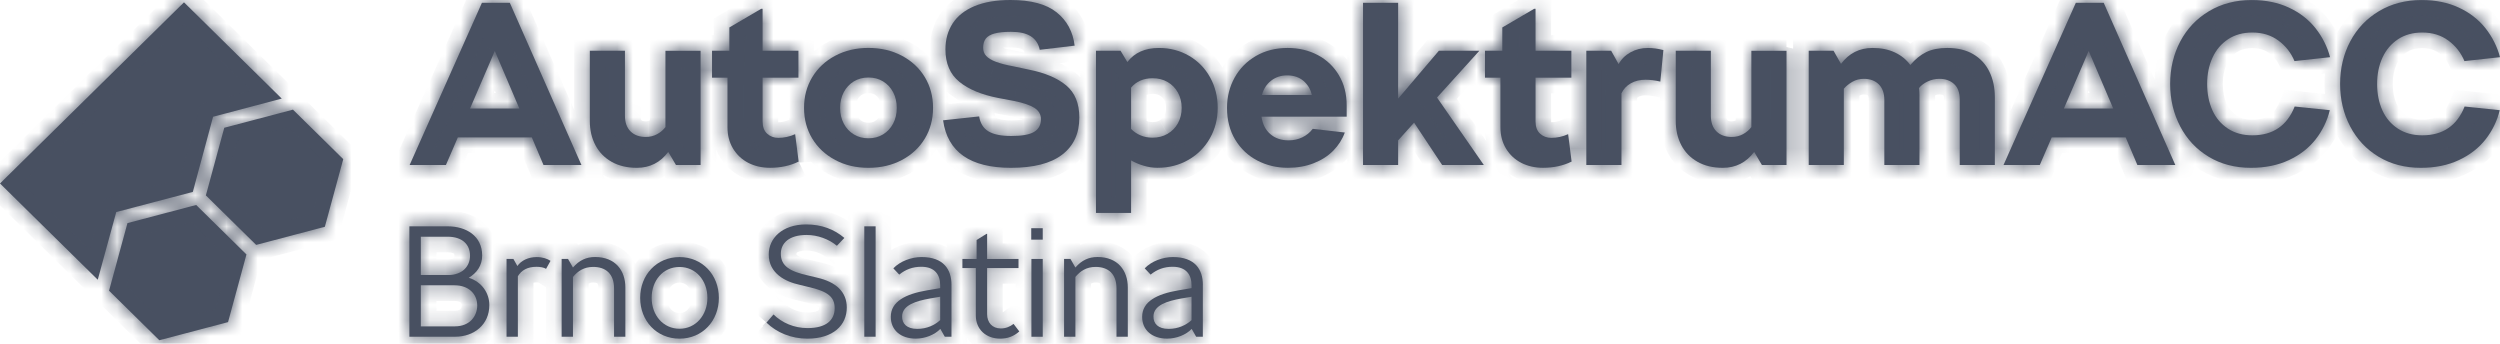
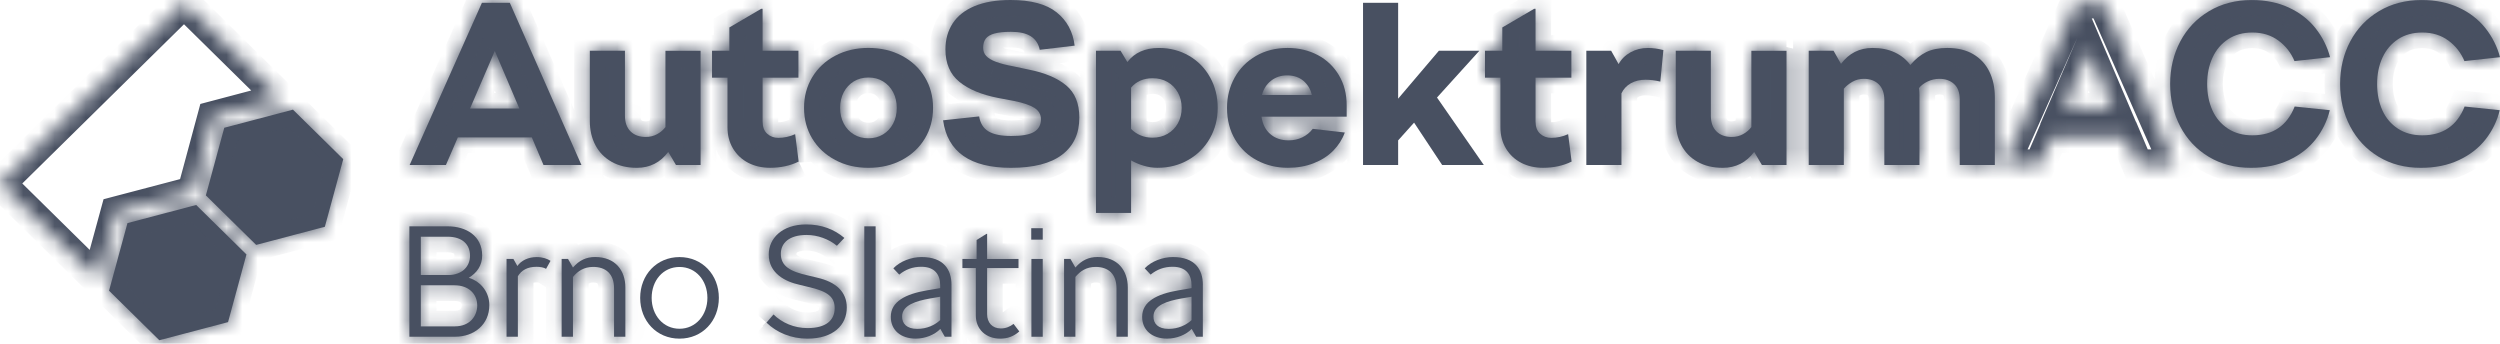
<svg xmlns="http://www.w3.org/2000/svg" width="160" height="22" viewBox="0 0 160 22" fill="none">
  <mask id="path-1-inside-1_176_2309" fill="white">
    <path d="M34.785 10.562L34.036 8.792H29.302L28.538 10.562H26.216L30.844 0.178H32.627L37.212 10.562H34.785ZM30.081 6.948H33.241L31.668 3.261L30.081 6.948Z" />
    <path d="M44.838 3.247V10.562H43.264L42.769 9.722C42.26 10.4 41.591 10.74 40.761 10.74C40.133 10.74 39.59 10.611 39.135 10.35C38.68 10.089 38.337 9.733 38.101 9.281C37.866 8.83 37.749 8.317 37.749 7.747V3.248H39.996V7.407C39.996 7.841 40.117 8.173 40.356 8.411C40.595 8.646 40.92 8.765 41.33 8.765C41.6 8.765 41.845 8.704 42.064 8.582C42.283 8.459 42.459 8.308 42.589 8.132V3.25H44.836L44.838 3.247Z" />
    <path d="M51.114 10.341C50.575 10.607 49.964 10.738 49.286 10.738C48.767 10.738 48.303 10.632 47.892 10.422C47.483 10.21 47.158 9.907 46.919 9.515C46.679 9.121 46.559 8.664 46.559 8.143V4.972H45.57V3.247H46.679V1.757L48.716 0.563H48.806V3.247H51.099V4.972H48.806V7.774C48.806 8.118 48.903 8.378 49.098 8.556C49.294 8.733 49.529 8.823 49.811 8.823C50.18 8.823 50.54 8.744 50.889 8.587L51.114 10.343V10.341Z" />
    <path d="M53.452 10.238C52.824 9.904 52.334 9.447 51.983 8.866C51.634 8.287 51.459 7.632 51.459 6.903C51.459 6.175 51.634 5.522 51.983 4.941C52.332 4.362 52.822 3.903 53.452 3.569C54.081 3.234 54.791 3.067 55.579 3.067C56.366 3.067 57.092 3.234 57.722 3.569C58.35 3.903 58.84 4.36 59.191 4.941C59.54 5.522 59.715 6.175 59.715 6.903C59.715 7.632 59.54 8.285 59.191 8.866C58.842 9.447 58.352 9.904 57.722 10.238C57.093 10.573 56.379 10.74 55.579 10.74C54.779 10.74 54.081 10.573 53.452 10.238ZM56.516 8.601C56.79 8.434 57.006 8.204 57.161 7.909C57.316 7.614 57.393 7.279 57.393 6.905C57.393 6.531 57.316 6.197 57.161 5.902C57.006 5.607 56.792 5.376 56.516 5.209C56.242 5.042 55.93 4.959 55.581 4.959C55.232 4.959 54.919 5.044 54.645 5.209C54.371 5.376 54.156 5.607 54 5.902C53.845 6.197 53.768 6.531 53.768 6.905C53.768 7.279 53.845 7.614 54 7.909C54.156 8.204 54.369 8.436 54.645 8.601C54.919 8.769 55.232 8.851 55.581 8.851C55.93 8.851 56.242 8.769 56.516 8.601Z" />
    <path d="M60.358 7.7L62.666 7.45C62.735 7.893 62.936 8.213 63.265 8.409C63.594 8.605 64.078 8.704 64.718 8.704C65.406 8.704 65.896 8.616 66.187 8.438C66.477 8.261 66.621 7.99 66.621 7.627C66.621 7.323 66.481 7.082 66.201 6.903C65.922 6.727 65.487 6.58 64.898 6.461L63.879 6.268C62.819 6.062 61.993 5.718 61.4 5.236C60.806 4.754 60.508 4.061 60.508 3.157C60.508 2.527 60.663 1.975 60.972 1.497C61.281 1.02 61.749 0.651 62.374 0.39C62.998 0.13 63.764 0 64.674 0C65.982 0 66.967 0.263 67.624 0.79C68.284 1.317 68.668 2.027 68.777 2.921L66.545 3.187C66.464 2.804 66.274 2.516 65.975 2.324C65.675 2.131 65.251 2.036 64.701 2.036C64.252 2.036 63.897 2.074 63.638 2.148C63.378 2.221 63.194 2.331 63.084 2.48C62.975 2.628 62.92 2.82 62.92 3.056C62.92 3.263 62.986 3.437 63.115 3.579C63.245 3.722 63.453 3.847 63.736 3.955C64.022 4.063 64.403 4.162 64.882 4.25L65.856 4.457C66.885 4.664 67.679 5 68.238 5.468C68.797 5.936 69.077 6.621 69.077 7.526C69.077 8.549 68.71 9.341 67.975 9.9C67.241 10.46 66.15 10.74 64.701 10.74C62.094 10.74 60.645 9.727 60.356 7.702" />
    <path d="M76.097 3.57C76.67 3.905 77.12 4.364 77.445 4.95C77.77 5.535 77.933 6.188 77.933 6.903C77.933 7.619 77.768 8.258 77.438 8.842C77.109 9.427 76.648 9.889 76.06 10.229C75.47 10.569 74.812 10.738 74.083 10.738C73.784 10.738 73.486 10.693 73.192 10.605C72.897 10.517 72.629 10.404 72.389 10.265V13.629H70.142V3.247H71.715L72.15 3.97C72.609 3.371 73.283 3.07 74.173 3.07C74.882 3.07 75.523 3.238 76.098 3.572M74.721 8.565C75.006 8.404 75.227 8.177 75.388 7.887C75.547 7.598 75.627 7.27 75.627 6.907C75.627 6.544 75.547 6.216 75.388 5.927C75.227 5.637 75.008 5.411 74.728 5.249C74.448 5.087 74.129 5.006 73.769 5.006C73.478 5.006 73.217 5.058 72.981 5.16C72.746 5.263 72.55 5.414 72.389 5.61V8.251C72.559 8.427 72.762 8.565 72.996 8.664C73.23 8.763 73.487 8.812 73.767 8.812C74.116 8.812 74.434 8.731 74.719 8.569" />
    <path d="M81.302 8.585C81.611 8.851 82.001 8.983 82.471 8.983C82.791 8.983 83.083 8.918 83.348 8.79C83.613 8.663 83.836 8.481 84.015 8.245L86.067 8.481C85.906 8.923 85.657 9.314 85.318 9.654C84.978 9.994 84.561 10.258 84.066 10.45C83.571 10.643 83.025 10.738 82.425 10.738C81.716 10.738 81.064 10.584 80.471 10.274C79.877 9.965 79.405 9.521 79.055 8.94C78.706 8.36 78.53 7.68 78.53 6.903C78.53 6.195 78.693 5.549 79.018 4.964C79.343 4.38 79.8 3.918 80.388 3.578C80.978 3.238 81.653 3.069 82.411 3.069C83.12 3.069 83.761 3.221 84.337 3.525C84.91 3.829 85.363 4.261 85.692 4.817C86.021 5.373 86.187 6.015 86.187 6.742V7.465H80.734C80.803 7.947 80.993 8.321 81.304 8.585M81.349 5.164C81.059 5.391 80.865 5.695 80.765 6.078H83.957C83.876 5.714 83.699 5.414 83.425 5.178C83.151 4.943 82.798 4.824 82.369 4.824C81.98 4.824 81.64 4.937 81.349 5.164Z" />
-     <path d="M92.299 10.562L90.501 7.848L89.481 8.985V10.562H87.234V0.178H89.481V6.315L92.089 3.247H94.681L91.968 6.242L94.966 10.562H92.299Z" />
    <path d="M100.583 10.341C100.044 10.607 99.433 10.738 98.756 10.738C98.237 10.738 97.771 10.632 97.362 10.422C96.952 10.21 96.627 9.907 96.388 9.515C96.148 9.121 96.028 8.664 96.028 8.143V4.972H95.039V3.247H96.148V1.757L98.186 0.563H98.275V3.247H100.568V4.972H98.275V7.774C98.275 8.118 98.372 8.378 98.567 8.556C98.763 8.733 98.999 8.823 99.28 8.823C99.649 8.823 100.009 8.744 100.36 8.587L100.584 10.343L100.583 10.341Z" />
-     <path d="M106.457 3.202L106.261 5.222C105.921 5.143 105.607 5.103 105.316 5.103C104.957 5.103 104.642 5.178 104.372 5.331C104.101 5.484 103.902 5.698 103.773 5.974V10.56H101.525V3.247H103.113L103.592 4.103C103.762 3.788 104.014 3.538 104.348 3.351C104.682 3.164 105.055 3.07 105.464 3.07C105.784 3.07 106.113 3.115 106.453 3.204" />
+     <path d="M106.457 3.202L106.261 5.222C105.921 5.143 105.607 5.103 105.316 5.103C104.957 5.103 104.642 5.178 104.372 5.331C104.101 5.484 103.902 5.698 103.773 5.974V10.56H101.525H103.113L103.592 4.103C103.762 3.788 104.014 3.538 104.348 3.351C104.682 3.164 105.055 3.07 105.464 3.07C105.784 3.07 106.113 3.115 106.453 3.204" />
    <path d="M114.337 3.247V10.562H112.764L112.268 9.722C111.759 10.4 111.09 10.74 110.26 10.74C109.632 10.74 109.089 10.611 108.634 10.35C108.179 10.089 107.834 9.733 107.6 9.281C107.365 8.83 107.248 8.317 107.248 7.747V3.248H109.495V7.407C109.495 7.841 109.616 8.173 109.855 8.411C110.094 8.646 110.419 8.765 110.829 8.765C111.097 8.765 111.342 8.704 111.563 8.582C111.782 8.459 111.958 8.308 112.088 8.132V3.25H114.335L114.337 3.247Z" />
    <path d="M126.298 3.475C126.753 3.745 127.095 4.119 127.325 4.596C127.555 5.072 127.67 5.616 127.67 6.225V10.562H125.423V6.358C125.423 5.927 125.303 5.599 125.063 5.378C124.824 5.157 124.51 5.045 124.119 5.045C123.859 5.045 123.609 5.103 123.37 5.214C123.13 5.328 122.946 5.468 122.816 5.635C122.836 5.812 122.845 5.956 122.845 6.063V10.562H120.598V6.403C120.598 5.972 120.481 5.637 120.245 5.4C120.011 5.164 119.688 5.045 119.279 5.045C119.019 5.045 118.78 5.107 118.559 5.231C118.34 5.353 118.155 5.504 118.005 5.68V10.562H115.758V3.247H117.346L117.824 4.087C118.334 3.409 119.008 3.069 119.847 3.069C120.386 3.069 120.861 3.164 121.27 3.356C121.68 3.549 122.01 3.817 122.259 4.16C122.578 3.786 122.918 3.511 123.278 3.335C123.638 3.159 124.088 3.069 124.627 3.069C125.286 3.069 125.842 3.204 126.296 3.473" />
    <path d="M136.793 10.562L136.044 8.792H131.31L130.546 10.562H128.224L132.854 0.178H134.637L139.221 10.562H136.793ZM132.088 6.948H135.249L133.676 3.261L132.088 6.948Z" />
    <path d="M141.355 10.031C140.571 9.56 139.965 8.913 139.535 8.092C139.106 7.272 138.89 6.364 138.89 5.371C138.89 4.378 139.108 3.459 139.543 2.642C139.977 1.826 140.591 1.182 141.386 0.71C142.179 0.237 143.085 0.002 144.105 0.002C145.004 0.002 145.8 0.164 146.494 0.489C147.189 0.813 147.755 1.254 148.195 1.81C148.634 2.365 148.945 2.982 149.124 3.66L146.847 3.91C146.628 3.38 146.286 2.943 145.82 2.597C145.356 2.254 144.799 2.081 144.15 2.081C143.551 2.081 143.034 2.223 142.599 2.509C142.164 2.795 141.832 3.186 141.603 3.682C141.373 4.178 141.258 4.741 141.258 5.371C141.258 6 141.37 6.563 141.594 7.06C141.819 7.556 142.152 7.947 142.59 8.233C143.03 8.519 143.549 8.661 144.149 8.661C145.468 8.661 146.37 8.046 146.86 6.817L149.107 7.053C148.937 7.742 148.636 8.362 148.201 8.918C147.766 9.474 147.198 9.916 146.493 10.245C145.787 10.575 144.976 10.74 144.057 10.74C143.038 10.74 142.137 10.504 141.353 10.031" />
    <path d="M152.231 10.031C151.448 9.56 150.841 8.913 150.412 8.092C149.982 7.272 149.767 6.364 149.767 5.371C149.767 4.378 149.984 3.459 150.419 2.642C150.854 1.826 151.468 1.182 152.262 0.71C153.055 0.237 153.962 0.002 154.981 0.002C155.88 0.002 156.677 0.164 157.371 0.489C158.065 0.813 158.632 1.254 159.072 1.81C159.51 2.365 159.821 2.982 160 3.66L157.724 3.91C157.504 3.38 157.163 2.943 156.697 2.597C156.233 2.254 155.675 2.081 155.027 2.081C154.428 2.081 153.91 2.223 153.476 2.509C153.041 2.795 152.708 3.186 152.48 3.682C152.25 4.178 152.135 4.741 152.135 5.371C152.135 6 152.246 6.563 152.471 7.06C152.695 7.556 153.028 7.947 153.466 8.233C153.907 8.519 154.426 8.661 155.025 8.661C156.344 8.661 157.247 8.046 157.736 6.817L159.984 7.053C159.814 7.742 159.512 8.362 159.077 8.918C158.643 9.474 158.074 9.916 157.369 10.245C156.666 10.575 155.853 10.74 154.934 10.74C153.914 10.74 153.013 10.504 152.23 10.031" />
    <path d="M0 11.742L11.775 0.149L18.031 6.31L13.637 7.472L12.34 12.283L7.44 13.571L6.256 17.902L0 11.742Z" />
    <path d="M13.175 12.506L14.353 8.177L18.749 7.017L21.968 10.186L20.79 14.514L16.394 15.674L13.175 12.506Z" />
    <path d="M6.979 18.606L8.158 14.278L12.554 13.118L15.773 16.285L14.595 20.615L10.197 21.775L6.979 18.606Z" />
    <path d="M31.317 19.523C31.317 20.788 30.329 21.55 29.136 21.55H26.2V14.485H28.657C29.83 14.485 30.859 15.097 30.859 16.352C30.859 16.994 30.512 17.476 30.002 17.777C30.828 18.037 31.317 18.75 31.317 19.523ZM26.933 15.147V17.597H28.707C29.563 17.597 30.082 17.064 30.082 16.363C30.082 15.661 29.604 15.149 28.644 15.149H26.931L26.933 15.147ZM30.541 19.543C30.541 18.82 30 18.259 29.094 18.259H26.933V20.888H29.105C30.053 20.888 30.543 20.246 30.543 19.543" />
    <path d="M35.233 16.694L34.948 17.206C34.805 17.116 34.581 17.075 34.336 17.075C33.755 17.075 33.377 17.296 33.143 17.678V21.552H32.419V16.573H32.858L33.113 17.025C33.358 16.663 33.828 16.453 34.347 16.453C34.734 16.453 35.039 16.562 35.233 16.694Z" />
    <path d="M40.023 18.399V21.55H39.3V18.458C39.3 17.525 38.77 17.082 37.964 17.082C37.372 17.082 36.976 17.354 36.669 17.724V21.549H35.945V16.57H36.353L36.669 17.122C37.067 16.66 37.515 16.449 38.087 16.449C39.382 16.449 40.023 17.313 40.023 18.395" />
-     <path d="M40.971 19.063C40.971 17.588 42.031 16.453 43.489 16.453C44.947 16.453 46.007 17.588 46.007 19.063C46.007 20.538 44.956 21.673 43.489 21.673C42.022 21.673 40.971 20.538 40.971 19.063ZM45.274 19.063C45.274 17.958 44.54 17.086 43.489 17.086C42.439 17.086 41.706 17.949 41.706 19.063C41.706 20.176 42.45 21.04 43.489 21.04C44.529 21.04 45.274 20.167 45.274 19.063Z" />
    <path d="M49.056 20.647L49.504 20.126C50.054 20.658 50.819 20.998 51.685 20.998C52.878 20.998 53.419 20.485 53.419 19.723C53.419 19.011 52.992 18.649 51.748 18.368L51.177 18.228C50.26 18.027 49.199 17.496 49.199 16.282C49.199 15.267 50.045 14.364 51.594 14.364C52.593 14.364 53.388 14.676 54.04 15.228L53.562 15.73C53.041 15.298 52.318 15.037 51.625 15.037C50.503 15.037 49.973 15.559 49.973 16.242C49.973 17.036 50.575 17.377 51.707 17.627L52.288 17.768C53.522 18.048 54.194 18.69 54.194 19.685C54.194 20.809 53.328 21.673 51.676 21.673C50.637 21.673 49.719 21.291 49.056 20.649" />
    <path d="M56.039 14.485H55.316V21.55H56.039V14.485Z" />
    <path d="M60.894 18.228V21.55H60.466L60.181 21.049C59.825 21.43 59.202 21.671 58.612 21.671C57.643 21.671 57.011 21.129 57.011 20.275C57.011 19.311 57.928 18.82 59.346 18.579L60.172 18.439V18.268C60.172 17.595 59.845 17.073 58.959 17.073C58.418 17.073 57.959 17.244 57.552 17.575L57.174 17.174C57.612 16.712 58.336 16.451 58.979 16.451C60.397 16.451 60.895 17.253 60.895 18.228M60.172 20.487V18.992L59.529 19.102C58.632 19.262 57.746 19.523 57.735 20.246C57.724 20.709 58.031 21.049 58.703 21.049C59.315 21.049 59.825 20.807 60.172 20.487Z" />
    <path d="M65.237 21.21C64.88 21.532 64.471 21.673 64.012 21.673C63.115 21.673 62.452 21.09 62.452 20.187V17.156H61.595V16.573H62.503V15.359L63.135 14.967H63.176V16.573H65.184V17.156H63.176V20.108C63.176 20.629 63.492 21.021 64.053 21.021C64.358 21.021 64.634 20.912 64.868 20.73L65.235 21.212L65.237 21.21Z" />
    <path d="M66 14.605H66.735V15.338H66V14.605ZM66.011 16.573H66.735V21.552H66.011V16.573Z" />
    <path d="M72.179 18.399V21.55H71.456V18.458C71.456 17.525 70.926 17.082 70.12 17.082C69.528 17.082 69.132 17.354 68.825 17.724V21.549H68.101V16.57H68.509L68.825 17.122C69.223 16.66 69.671 16.449 70.243 16.449C71.538 16.449 72.179 17.313 72.179 18.395" />
    <path d="M76.981 18.228V21.55H76.553L76.268 21.049C75.912 21.43 75.289 21.671 74.699 21.671C73.731 21.671 73.098 21.129 73.098 20.275C73.098 19.311 74.016 18.82 75.433 18.579L76.259 18.439V18.268C76.259 17.595 75.932 17.073 75.046 17.073C74.505 17.073 74.047 17.244 73.639 17.575L73.261 17.174C73.699 16.712 74.423 16.451 75.066 16.451C76.484 16.451 76.983 17.253 76.983 18.228M76.259 20.487V18.992L75.616 19.102C74.719 19.262 73.833 19.523 73.822 20.246C73.811 20.709 74.118 21.049 74.79 21.049C75.402 21.049 75.912 20.807 76.259 20.487Z" />
  </mask>
  <path d="M34.785 10.562L34.036 8.792H29.302L28.538 10.562H26.216L30.844 0.178H32.627L37.212 10.562H34.785ZM30.081 6.948H33.241L31.668 3.261L30.081 6.948Z" fill="#485061" />
  <path d="M44.838 3.247V10.562H43.264L42.769 9.722C42.26 10.4 41.591 10.74 40.761 10.74C40.133 10.74 39.59 10.611 39.135 10.35C38.68 10.089 38.337 9.733 38.101 9.281C37.866 8.83 37.749 8.317 37.749 7.747V3.248H39.996V7.407C39.996 7.841 40.117 8.173 40.356 8.411C40.595 8.646 40.92 8.765 41.33 8.765C41.6 8.765 41.845 8.704 42.064 8.582C42.283 8.459 42.459 8.308 42.589 8.132V3.25H44.836L44.838 3.247Z" fill="#485061" />
  <path d="M51.114 10.341C50.575 10.607 49.964 10.738 49.286 10.738C48.767 10.738 48.303 10.632 47.892 10.422C47.483 10.21 47.158 9.907 46.919 9.515C46.679 9.121 46.559 8.664 46.559 8.143V4.972H45.57V3.247H46.679V1.757L48.716 0.563H48.806V3.247H51.099V4.972H48.806V7.774C48.806 8.118 48.903 8.378 49.098 8.556C49.294 8.733 49.529 8.823 49.811 8.823C50.18 8.823 50.54 8.744 50.889 8.587L51.114 10.343V10.341Z" fill="#485061" />
  <path d="M53.452 10.238C52.824 9.904 52.334 9.447 51.983 8.866C51.634 8.287 51.459 7.632 51.459 6.903C51.459 6.175 51.634 5.522 51.983 4.941C52.332 4.362 52.822 3.903 53.452 3.569C54.081 3.234 54.791 3.067 55.579 3.067C56.366 3.067 57.092 3.234 57.722 3.569C58.35 3.903 58.84 4.36 59.191 4.941C59.54 5.522 59.715 6.175 59.715 6.903C59.715 7.632 59.54 8.285 59.191 8.866C58.842 9.447 58.352 9.904 57.722 10.238C57.093 10.573 56.379 10.74 55.579 10.74C54.779 10.74 54.081 10.573 53.452 10.238ZM56.516 8.601C56.79 8.434 57.006 8.204 57.161 7.909C57.316 7.614 57.393 7.279 57.393 6.905C57.393 6.531 57.316 6.197 57.161 5.902C57.006 5.607 56.792 5.376 56.516 5.209C56.242 5.042 55.93 4.959 55.581 4.959C55.232 4.959 54.919 5.044 54.645 5.209C54.371 5.376 54.156 5.607 54 5.902C53.845 6.197 53.768 6.531 53.768 6.905C53.768 7.279 53.845 7.614 54 7.909C54.156 8.204 54.369 8.436 54.645 8.601C54.919 8.769 55.232 8.851 55.581 8.851C55.93 8.851 56.242 8.769 56.516 8.601Z" fill="#485061" />
  <path d="M60.358 7.7L62.666 7.45C62.735 7.893 62.936 8.213 63.265 8.409C63.594 8.605 64.078 8.704 64.718 8.704C65.406 8.704 65.896 8.616 66.187 8.438C66.477 8.261 66.621 7.99 66.621 7.627C66.621 7.323 66.481 7.082 66.201 6.903C65.922 6.727 65.487 6.58 64.898 6.461L63.879 6.268C62.819 6.062 61.993 5.718 61.4 5.236C60.806 4.754 60.508 4.061 60.508 3.157C60.508 2.527 60.663 1.975 60.972 1.497C61.281 1.02 61.749 0.651 62.374 0.39C62.998 0.13 63.764 0 64.674 0C65.982 0 66.967 0.263 67.624 0.79C68.284 1.317 68.668 2.027 68.777 2.921L66.545 3.187C66.464 2.804 66.274 2.516 65.975 2.324C65.675 2.131 65.251 2.036 64.701 2.036C64.252 2.036 63.897 2.074 63.638 2.148C63.378 2.221 63.194 2.331 63.084 2.48C62.975 2.628 62.92 2.82 62.92 3.056C62.92 3.263 62.986 3.437 63.115 3.579C63.245 3.722 63.453 3.847 63.736 3.955C64.022 4.063 64.403 4.162 64.882 4.25L65.856 4.457C66.885 4.664 67.679 5 68.238 5.468C68.797 5.936 69.077 6.621 69.077 7.526C69.077 8.549 68.71 9.341 67.975 9.9C67.241 10.46 66.15 10.74 64.701 10.74C62.094 10.74 60.645 9.727 60.356 7.702" fill="#485061" />
  <path d="M76.097 3.57C76.67 3.905 77.12 4.364 77.445 4.95C77.77 5.535 77.933 6.188 77.933 6.903C77.933 7.619 77.768 8.258 77.438 8.842C77.109 9.427 76.648 9.889 76.06 10.229C75.47 10.569 74.812 10.738 74.083 10.738C73.784 10.738 73.486 10.693 73.192 10.605C72.897 10.517 72.629 10.404 72.389 10.265V13.629H70.142V3.247H71.715L72.15 3.97C72.609 3.371 73.283 3.07 74.173 3.07C74.882 3.07 75.523 3.238 76.098 3.572M74.721 8.565C75.006 8.404 75.227 8.177 75.388 7.887C75.547 7.598 75.627 7.27 75.627 6.907C75.627 6.544 75.547 6.216 75.388 5.927C75.227 5.637 75.008 5.411 74.728 5.249C74.448 5.087 74.129 5.006 73.769 5.006C73.478 5.006 73.217 5.058 72.981 5.16C72.746 5.263 72.55 5.414 72.389 5.61V8.251C72.559 8.427 72.762 8.565 72.996 8.664C73.23 8.763 73.487 8.812 73.767 8.812C74.116 8.812 74.434 8.731 74.719 8.569" fill="#485061" />
  <path d="M81.302 8.585C81.611 8.851 82.001 8.983 82.471 8.983C82.791 8.983 83.083 8.918 83.348 8.79C83.613 8.663 83.836 8.481 84.015 8.245L86.067 8.481C85.906 8.923 85.657 9.314 85.318 9.654C84.978 9.994 84.561 10.258 84.066 10.45C83.571 10.643 83.025 10.738 82.425 10.738C81.716 10.738 81.064 10.584 80.471 10.274C79.877 9.965 79.405 9.521 79.055 8.94C78.706 8.36 78.53 7.68 78.53 6.903C78.53 6.195 78.693 5.549 79.018 4.964C79.343 4.38 79.8 3.918 80.388 3.578C80.978 3.238 81.653 3.069 82.411 3.069C83.12 3.069 83.761 3.221 84.337 3.525C84.91 3.829 85.363 4.261 85.692 4.817C86.021 5.373 86.187 6.015 86.187 6.742V7.465H80.734C80.803 7.947 80.993 8.321 81.304 8.585M81.349 5.164C81.059 5.391 80.865 5.695 80.765 6.078H83.957C83.876 5.714 83.699 5.414 83.425 5.178C83.151 4.943 82.798 4.824 82.369 4.824C81.98 4.824 81.64 4.937 81.349 5.164Z" fill="#485061" />
  <path d="M92.299 10.562L90.501 7.848L89.481 8.985V10.562H87.234V0.178H89.481V6.315L92.089 3.247H94.681L91.968 6.242L94.966 10.562H92.299Z" fill="#485061" />
  <path d="M100.583 10.341C100.044 10.607 99.433 10.738 98.756 10.738C98.237 10.738 97.771 10.632 97.362 10.422C96.952 10.21 96.627 9.907 96.388 9.515C96.148 9.121 96.028 8.664 96.028 8.143V4.972H95.039V3.247H96.148V1.757L98.186 0.563H98.275V3.247H100.568V4.972H98.275V7.774C98.275 8.118 98.372 8.378 98.567 8.556C98.763 8.733 98.999 8.823 99.28 8.823C99.649 8.823 100.009 8.744 100.36 8.587L100.584 10.343L100.583 10.341Z" fill="#485061" />
  <path d="M106.457 3.202L106.261 5.222C105.921 5.143 105.607 5.103 105.316 5.103C104.957 5.103 104.642 5.178 104.372 5.331C104.101 5.484 103.902 5.698 103.773 5.974V10.56H101.525V3.247H103.113L103.592 4.103C103.762 3.788 104.014 3.538 104.348 3.351C104.682 3.164 105.055 3.07 105.464 3.07C105.784 3.07 106.113 3.115 106.453 3.204" fill="#485061" />
  <path d="M114.337 3.247V10.562H112.764L112.268 9.722C111.759 10.4 111.09 10.74 110.26 10.74C109.632 10.74 109.089 10.611 108.634 10.35C108.179 10.089 107.834 9.733 107.6 9.281C107.365 8.83 107.248 8.317 107.248 7.747V3.248H109.495V7.407C109.495 7.841 109.616 8.173 109.855 8.411C110.094 8.646 110.419 8.765 110.829 8.765C111.097 8.765 111.342 8.704 111.563 8.582C111.782 8.459 111.958 8.308 112.088 8.132V3.25H114.335L114.337 3.247Z" fill="#485061" />
  <path d="M126.298 3.475C126.753 3.745 127.095 4.119 127.325 4.596C127.555 5.072 127.67 5.616 127.67 6.225V10.562H125.423V6.358C125.423 5.927 125.303 5.599 125.063 5.378C124.824 5.157 124.51 5.045 124.119 5.045C123.859 5.045 123.609 5.103 123.37 5.214C123.13 5.328 122.946 5.468 122.816 5.635C122.836 5.812 122.845 5.956 122.845 6.063V10.562H120.598V6.403C120.598 5.972 120.481 5.637 120.245 5.4C120.011 5.164 119.688 5.045 119.279 5.045C119.019 5.045 118.78 5.107 118.559 5.231C118.34 5.353 118.155 5.504 118.005 5.68V10.562H115.758V3.247H117.346L117.824 4.087C118.334 3.409 119.008 3.069 119.847 3.069C120.386 3.069 120.861 3.164 121.27 3.356C121.68 3.549 122.01 3.817 122.259 4.16C122.578 3.786 122.918 3.511 123.278 3.335C123.638 3.159 124.088 3.069 124.627 3.069C125.286 3.069 125.842 3.204 126.296 3.473" fill="#485061" />
-   <path d="M136.793 10.562L136.044 8.792H131.31L130.546 10.562H128.224L132.854 0.178H134.637L139.221 10.562H136.793ZM132.088 6.948H135.249L133.676 3.261L132.088 6.948Z" fill="#485061" />
  <path d="M141.355 10.031C140.571 9.56 139.965 8.913 139.535 8.092C139.106 7.272 138.89 6.364 138.89 5.371C138.89 4.378 139.108 3.459 139.543 2.642C139.977 1.826 140.591 1.182 141.386 0.71C142.179 0.237 143.085 0.002 144.105 0.002C145.004 0.002 145.8 0.164 146.494 0.489C147.189 0.813 147.755 1.254 148.195 1.81C148.634 2.365 148.945 2.982 149.124 3.66L146.847 3.91C146.628 3.38 146.286 2.943 145.82 2.597C145.356 2.254 144.799 2.081 144.15 2.081C143.551 2.081 143.034 2.223 142.599 2.509C142.164 2.795 141.832 3.186 141.603 3.682C141.373 4.178 141.258 4.741 141.258 5.371C141.258 6 141.37 6.563 141.594 7.06C141.819 7.556 142.152 7.947 142.59 8.233C143.03 8.519 143.549 8.661 144.149 8.661C145.468 8.661 146.37 8.046 146.86 6.817L149.107 7.053C148.937 7.742 148.636 8.362 148.201 8.918C147.766 9.474 147.198 9.916 146.493 10.245C145.787 10.575 144.976 10.74 144.057 10.74C143.038 10.74 142.137 10.504 141.353 10.031" fill="#485061" />
  <path d="M152.231 10.031C151.448 9.56 150.841 8.913 150.412 8.092C149.982 7.272 149.767 6.364 149.767 5.371C149.767 4.378 149.984 3.459 150.419 2.642C150.854 1.826 151.468 1.182 152.262 0.71C153.055 0.237 153.962 0.002 154.981 0.002C155.88 0.002 156.677 0.164 157.371 0.489C158.065 0.813 158.632 1.254 159.072 1.81C159.51 2.365 159.821 2.982 160 3.66L157.724 3.91C157.504 3.38 157.163 2.943 156.697 2.597C156.233 2.254 155.675 2.081 155.027 2.081C154.428 2.081 153.91 2.223 153.476 2.509C153.041 2.795 152.708 3.186 152.48 3.682C152.25 4.178 152.135 4.741 152.135 5.371C152.135 6 152.246 6.563 152.471 7.06C152.695 7.556 153.028 7.947 153.466 8.233C153.907 8.519 154.426 8.661 155.025 8.661C156.344 8.661 157.247 8.046 157.736 6.817L159.984 7.053C159.814 7.742 159.512 8.362 159.077 8.918C158.643 9.474 158.074 9.916 157.369 10.245C156.666 10.575 155.853 10.74 154.934 10.74C153.914 10.74 153.013 10.504 152.23 10.031" fill="#485061" />
-   <path d="M0 11.742L11.775 0.149L18.031 6.31L13.637 7.472L12.34 12.283L7.44 13.571L6.256 17.902L0 11.742Z" fill="#485061" />
  <path d="M13.175 12.506L14.353 8.177L18.749 7.017L21.968 10.186L20.79 14.514L16.394 15.674L13.175 12.506Z" fill="#485061" />
  <path d="M6.979 18.606L8.158 14.278L12.554 13.118L15.773 16.285L14.595 20.615L10.197 21.775L6.979 18.606Z" fill="#485061" />
  <path d="M31.317 19.523C31.317 20.788 30.329 21.55 29.136 21.55H26.2V14.485H28.657C29.83 14.485 30.859 15.097 30.859 16.352C30.859 16.994 30.512 17.476 30.002 17.777C30.828 18.037 31.317 18.75 31.317 19.523ZM26.933 15.147V17.597H28.707C29.563 17.597 30.082 17.064 30.082 16.363C30.082 15.661 29.604 15.149 28.644 15.149H26.931L26.933 15.147ZM30.541 19.543C30.541 18.82 30 18.259 29.094 18.259H26.933V20.888H29.105C30.053 20.888 30.543 20.246 30.543 19.543" fill="#485061" />
  <path d="M35.233 16.694L34.948 17.206C34.805 17.116 34.581 17.075 34.336 17.075C33.755 17.075 33.377 17.296 33.143 17.678V21.552H32.419V16.573H32.858L33.113 17.025C33.358 16.663 33.828 16.453 34.347 16.453C34.734 16.453 35.039 16.562 35.233 16.694Z" fill="#485061" />
  <path d="M40.023 18.399V21.55H39.3V18.458C39.3 17.525 38.77 17.082 37.964 17.082C37.372 17.082 36.976 17.354 36.669 17.724V21.549H35.945V16.57H36.353L36.669 17.122C37.067 16.66 37.515 16.449 38.087 16.449C39.382 16.449 40.023 17.313 40.023 18.395" fill="#485061" />
  <path d="M40.971 19.063C40.971 17.588 42.031 16.453 43.489 16.453C44.947 16.453 46.007 17.588 46.007 19.063C46.007 20.538 44.956 21.673 43.489 21.673C42.022 21.673 40.971 20.538 40.971 19.063ZM45.274 19.063C45.274 17.958 44.54 17.086 43.489 17.086C42.439 17.086 41.706 17.949 41.706 19.063C41.706 20.176 42.45 21.04 43.489 21.04C44.529 21.04 45.274 20.167 45.274 19.063Z" fill="#485061" />
  <path d="M49.056 20.647L49.504 20.126C50.054 20.658 50.819 20.998 51.685 20.998C52.878 20.998 53.419 20.485 53.419 19.723C53.419 19.011 52.992 18.649 51.748 18.368L51.177 18.228C50.26 18.027 49.199 17.496 49.199 16.282C49.199 15.267 50.045 14.364 51.594 14.364C52.593 14.364 53.388 14.676 54.04 15.228L53.562 15.73C53.041 15.298 52.318 15.037 51.625 15.037C50.503 15.037 49.973 15.559 49.973 16.242C49.973 17.036 50.575 17.377 51.707 17.627L52.288 17.768C53.522 18.048 54.194 18.69 54.194 19.685C54.194 20.809 53.328 21.673 51.676 21.673C50.637 21.673 49.719 21.291 49.056 20.649" fill="#485061" />
  <path d="M56.039 14.485H55.316V21.55H56.039V14.485Z" fill="#485061" />
  <path d="M60.894 18.228V21.55H60.466L60.181 21.049C59.825 21.43 59.202 21.671 58.612 21.671C57.643 21.671 57.011 21.129 57.011 20.275C57.011 19.311 57.928 18.82 59.346 18.579L60.172 18.439V18.268C60.172 17.595 59.845 17.073 58.959 17.073C58.418 17.073 57.959 17.244 57.552 17.575L57.174 17.174C57.612 16.712 58.336 16.451 58.979 16.451C60.397 16.451 60.895 17.253 60.895 18.228M60.172 20.487V18.992L59.529 19.102C58.632 19.262 57.746 19.523 57.735 20.246C57.724 20.709 58.031 21.049 58.703 21.049C59.315 21.049 59.825 20.807 60.172 20.487Z" fill="#485061" />
  <path d="M65.237 21.21C64.88 21.532 64.471 21.673 64.012 21.673C63.115 21.673 62.452 21.09 62.452 20.187V17.156H61.595V16.573H62.503V15.359L63.135 14.967H63.176V16.573H65.184V17.156H63.176V20.108C63.176 20.629 63.492 21.021 64.053 21.021C64.358 21.021 64.634 20.912 64.868 20.73L65.235 21.212L65.237 21.21Z" fill="#485061" />
  <path d="M66 14.605H66.735V15.338H66V14.605ZM66.011 16.573H66.735V21.552H66.011V16.573Z" fill="#485061" />
  <path d="M72.179 18.399V21.55H71.456V18.458C71.456 17.525 70.926 17.082 70.12 17.082C69.528 17.082 69.132 17.354 68.825 17.724V21.549H68.101V16.57H68.509L68.825 17.122C69.223 16.66 69.671 16.449 70.243 16.449C71.538 16.449 72.179 17.313 72.179 18.395" fill="#485061" />
  <path d="M76.981 18.228V21.55H76.553L76.268 21.049C75.912 21.43 75.289 21.671 74.699 21.671C73.731 21.671 73.098 21.129 73.098 20.275C73.098 19.311 74.016 18.82 75.433 18.579L76.259 18.439V18.268C76.259 17.595 75.932 17.073 75.046 17.073C74.505 17.073 74.047 17.244 73.639 17.575L73.261 17.174C73.699 16.712 74.423 16.451 75.066 16.451C76.484 16.451 76.983 17.253 76.983 18.228M76.259 20.487V18.992L75.616 19.102C74.719 19.262 73.833 19.523 73.822 20.246C73.811 20.709 74.118 21.049 74.79 21.049C75.402 21.049 75.912 20.807 76.259 20.487Z" fill="#485061" />
  <path d="M34.785 10.562L33.864 10.952L34.123 11.562H34.785V10.562ZM34.036 8.792L34.957 8.402L34.699 7.792H34.036V8.792ZM29.302 8.792V7.792H28.645L28.384 8.396L29.302 8.792ZM28.538 10.562V11.562H29.196L29.457 10.958L28.538 10.562ZM26.216 10.562L25.303 10.155L24.676 11.562H26.216V10.562ZM30.844 0.178V-0.822H30.195L29.931 -0.229L30.844 0.178ZM32.627 0.178L33.542 -0.226L33.279 -0.822H32.627V0.178ZM37.212 10.562V11.562H38.746L38.126 10.158L37.212 10.562ZM30.081 6.948L29.162 6.553L28.561 7.948H30.081V6.948ZM33.241 6.948V7.948H34.755L34.161 6.556L33.241 6.948ZM31.668 3.261L32.588 2.869L31.672 0.723L30.75 2.866L31.668 3.261ZM44.838 3.247H45.838L43.946 2.793L44.838 3.247ZM44.838 10.562V11.562H45.838V10.562H44.838ZM43.264 10.562L42.403 11.07L42.693 11.562H43.264V10.562ZM42.769 9.722L43.631 9.214L42.87 7.924L41.97 9.121L42.769 9.722ZM37.749 3.248V2.248H36.749V3.248H37.749ZM39.996 3.248H40.996V2.248H39.996V3.248ZM40.356 8.411L39.652 9.121L39.654 9.123L40.356 8.411ZM42.589 8.132L43.394 8.725L43.589 8.46V8.132H42.589ZM42.589 3.25V2.25H41.589V3.25H42.589ZM44.836 3.25V4.25H45.449L45.727 3.703L44.836 3.25ZM51.114 10.341H52.114V8.732L50.671 9.444L51.114 10.341ZM47.892 10.422L47.432 11.309L47.437 11.312L47.892 10.422ZM46.919 9.515L46.064 10.034L46.065 10.036L46.919 9.515ZM46.559 4.972H47.559V3.972H46.559V4.972ZM45.57 4.972H44.57V5.972H45.57V4.972ZM45.57 3.247V2.247H44.57V3.247H45.57ZM46.679 3.247V4.247H47.679V3.247H46.679ZM46.679 1.757L46.173 0.895L45.679 1.184V1.757H46.679ZM48.716 0.563V-0.437H48.445L48.211 -0.3L48.716 0.563ZM48.806 0.563H49.806V-0.437H48.806V0.563ZM48.806 3.247H47.806V4.247H48.806V3.247ZM51.099 3.247H52.099V2.247H51.099V3.247ZM51.099 4.972V5.972H52.099V4.972H51.099ZM48.806 4.972V3.972H47.806V4.972H48.806ZM49.098 8.556L48.425 9.296L48.429 9.299L49.098 8.556ZM50.889 8.587L51.881 8.46L51.709 7.123L50.48 7.675L50.889 8.587ZM51.114 10.343L50.122 10.47L52.114 10.343H51.114ZM51.983 8.866L51.127 9.382L51.127 9.383L51.983 8.866ZM51.983 4.941L51.127 4.425L51.126 4.426L51.983 4.941ZM53.452 3.569L53.921 4.452L53.922 4.451L53.452 3.569ZM57.722 3.569L58.192 2.686L58.191 2.685L57.722 3.569ZM59.191 4.941L60.048 4.426L60.047 4.424L59.191 4.941ZM57.722 10.238L57.253 9.355L57.252 9.356L57.722 10.238ZM56.516 5.209L55.995 6.063L55.998 6.064L56.516 5.209ZM54.645 5.209L54.128 4.353L54.124 4.356L54.645 5.209ZM54.645 8.601L55.166 7.748L55.16 7.744L54.645 8.601ZM62.666 7.45L63.654 7.295L63.506 6.353L62.558 6.456L62.666 7.45ZM66.187 8.438L65.668 7.583L65.664 7.585L66.187 8.438ZM66.201 6.903L66.739 6.06L66.735 6.058L66.201 6.903ZM64.898 6.461L65.096 5.481L65.084 5.478L64.898 6.461ZM63.879 6.268L63.688 7.25L63.694 7.251L63.879 6.268ZM60.972 1.497L60.133 0.953L60.132 0.954L60.972 1.497ZM67.624 0.79L66.999 1.57L67 1.571L67.624 0.79ZM68.777 2.921L68.896 3.914L69.892 3.795L69.77 2.799L68.777 2.921ZM66.545 3.187L65.566 3.393L65.754 4.289L66.663 4.18L66.545 3.187ZM63.084 2.48L63.887 3.077L63.89 3.072L63.084 2.48ZM63.736 3.955L63.38 4.89L63.382 4.891L63.736 3.955ZM64.882 4.25L65.09 3.272L65.077 3.269L65.063 3.267L64.882 4.25ZM65.856 4.457L65.648 5.435L65.659 5.438L65.856 4.457ZM77.445 4.95L76.57 5.435L76.571 5.436L77.445 4.95ZM77.438 8.842L76.567 8.35L76.566 8.352L77.438 8.842ZM76.06 10.229L76.559 11.096L76.56 11.095L76.06 10.229ZM72.389 10.265L72.89 9.4L71.389 8.531V10.265H72.389ZM72.389 13.629V14.629H73.389V13.629H72.389ZM70.142 13.629H69.142V14.629H70.142V13.629ZM70.142 3.247V2.247H69.142V3.247H70.142ZM71.715 3.247L72.572 2.731L72.281 2.247H71.715V3.247ZM72.15 3.97L71.293 4.485L72.051 5.745L72.944 4.578L72.15 3.97ZM75.388 7.887L76.262 8.373L76.264 8.368L75.388 7.887ZM75.388 5.927L76.264 5.446L76.262 5.441L75.388 5.927ZM72.389 5.61L71.616 4.976L71.389 5.253V5.61H72.389ZM72.389 8.251H71.389V8.654L71.669 8.945L72.389 8.251ZM84.015 8.245L84.129 7.252L83.563 7.187L83.219 7.64L84.015 8.245ZM86.067 8.481L87.007 8.822L87.439 7.632L86.181 7.487L86.067 8.481ZM79.055 8.94L78.198 9.456L78.198 9.456L79.055 8.94ZM80.388 3.578L79.889 2.711L79.888 2.712L80.388 3.578ZM84.337 3.525L84.805 2.642L84.803 2.641L84.337 3.525ZM86.187 7.465V8.465H87.187V7.465H86.187ZM80.734 7.465V6.465H79.579L79.744 7.607L80.734 7.465ZM80.765 6.078L79.797 5.824L79.469 7.078H80.765V6.078ZM83.957 6.078V7.078H85.202L84.933 5.862L83.957 6.078ZM92.299 10.562L91.465 11.114L91.762 11.562H92.299V10.562ZM90.501 7.848L91.335 7.296L90.62 6.217L89.757 7.18L90.501 7.848ZM89.481 8.985L88.737 8.317L88.481 8.602V8.985H89.481ZM89.481 10.562V11.562H90.481V10.562H89.481ZM87.234 10.562H86.234V11.562H87.234V10.562ZM87.234 0.178V-0.822H86.234V0.178H87.234ZM89.481 0.178H90.481V-0.822H89.481V0.178ZM89.481 6.315H88.481V9.037L90.243 6.963L89.481 6.315ZM92.089 3.247V2.247H91.626L91.327 2.599L92.089 3.247ZM94.681 3.247L95.422 3.918L96.936 2.247H94.681V3.247ZM91.968 6.242L91.227 5.57L90.694 6.159L91.147 6.812L91.968 6.242ZM94.966 10.562V11.562H96.877L95.788 9.992L94.966 10.562ZM100.583 10.341L101.284 9.628L100.777 9.129L100.14 9.444L100.583 10.341ZM97.362 10.422L96.901 11.309L96.904 11.311L97.362 10.422ZM96.388 9.515L95.533 10.034L95.534 10.036L96.388 9.515ZM96.028 4.972H97.028V3.972H96.028V4.972ZM95.039 4.972H94.039V5.972H95.039V4.972ZM95.039 3.247V2.247H94.039V3.247H95.039ZM96.148 3.247V4.247H97.148V3.247H96.148ZM96.148 1.757L95.643 0.895L95.148 1.184V1.757H96.148ZM98.186 0.563V-0.437H97.914L97.68 -0.3L98.186 0.563ZM98.275 0.563H99.275V-0.437H98.275V0.563ZM98.275 3.247H97.275V4.247H98.275V3.247ZM100.568 3.247H101.568V2.247H100.568V3.247ZM100.568 4.972V5.972H101.568V4.972H100.568ZM98.275 4.972V3.972H97.275V4.972H98.275ZM98.567 8.556L97.894 9.296L97.898 9.299L98.567 8.556ZM100.36 8.587L101.352 8.46L101.181 7.126L99.952 7.674L100.36 8.587ZM100.584 10.343L99.883 11.055L101.943 13.082L101.576 10.216L100.584 10.343ZM106.261 5.222L106.034 6.196L107.146 6.455L107.256 5.318L106.261 5.222ZM103.773 5.974L102.868 5.547L102.773 5.75V5.974H103.773ZM103.773 10.56V11.56H104.773V10.56H103.773ZM101.525 10.56H100.525V11.56H101.525V10.56ZM101.525 3.247V2.247H100.525V3.247H101.525ZM103.113 3.247L103.986 2.759L103.7 2.247H103.113V3.247ZM103.592 4.103L102.719 4.591L103.607 6.18L104.472 4.578L103.592 4.103ZM114.337 3.247H115.337L113.445 2.793L114.337 3.247ZM114.337 10.562V11.562H115.337V10.562H114.337ZM112.764 10.562L111.902 11.07L112.192 11.562H112.764V10.562ZM112.268 9.722L113.13 9.214L112.369 7.924L111.469 9.121L112.268 9.722ZM107.6 9.281L108.488 8.821L108.487 8.819L107.6 9.281ZM107.248 3.248V2.248H106.248V3.248H107.248ZM109.495 3.248H110.495V2.248H109.495V3.248ZM109.855 8.411L109.151 9.121L109.153 9.123L109.855 8.411ZM111.563 8.582L112.047 9.457L112.05 9.455L111.563 8.582ZM112.088 8.132L112.893 8.725L113.088 8.46V8.132H112.088ZM112.088 3.25V2.25H111.088V3.25H112.088ZM114.335 3.25V4.25H114.948L115.226 3.703L114.335 3.25ZM127.67 10.562V11.562H128.67V10.562H127.67ZM125.423 10.562H124.423V11.562H125.423V10.562ZM123.37 5.214L122.947 4.308L122.942 4.311L123.37 5.214ZM122.816 5.635L122.026 5.023L121.776 5.344L121.822 5.749L122.816 5.635ZM122.845 10.562V11.562H123.845V10.562H122.845ZM120.598 10.562H119.598V11.562H120.598V10.562ZM120.245 5.4L119.536 6.104L119.536 6.104L120.245 5.4ZM118.559 5.231L119.046 6.104L119.048 6.103L118.559 5.231ZM118.005 5.68L117.243 5.033L117.005 5.313V5.68H118.005ZM118.005 10.562V11.562H119.005V10.562H118.005ZM115.758 10.562H114.758V11.562H115.758V10.562ZM115.758 3.247V2.247H114.758V3.247H115.758ZM117.346 3.247L118.215 2.752L117.927 2.247H117.346V3.247ZM117.824 4.087L116.956 4.582L117.709 5.904L118.624 4.688L117.824 4.087ZM122.259 4.16L121.448 4.746L122.193 5.776L123.019 4.81L122.259 4.16ZM136.793 10.562L135.872 10.952L136.13 11.562H136.793V10.562ZM136.044 8.792L136.965 8.402L136.706 7.792H136.044V8.792ZM131.31 8.792V7.792H130.652L130.392 8.396L131.31 8.792ZM130.546 10.562V11.562H131.204L131.464 10.958L130.546 10.562ZM128.224 10.562L127.311 10.155L126.683 11.562H128.224V10.562ZM132.854 0.178V-0.822H132.205L131.94 -0.229L132.854 0.178ZM134.637 0.178L135.552 -0.226L135.289 -0.822H134.637V0.178ZM139.221 10.562V11.562H140.756L140.136 10.158L139.221 10.562ZM132.088 6.948L131.17 6.553L130.569 7.948H132.088V6.948ZM135.249 6.948V7.948H136.763L136.169 6.556L135.249 6.948ZM133.676 3.261L134.596 2.869L133.68 0.723L132.757 2.866L133.676 3.261ZM141.386 0.71L141.896 1.571L141.898 1.569L141.386 0.71ZM146.494 0.489L146.07 1.395L146.072 1.396L146.494 0.489ZM148.195 1.81L148.981 1.19L148.979 1.189L148.195 1.81ZM149.124 3.66L149.233 4.654L150.387 4.528L150.09 3.405L149.124 3.66ZM146.847 3.91L145.923 4.292L146.21 4.986L146.956 4.904L146.847 3.91ZM145.82 2.597L146.416 1.794L146.415 1.794L145.82 2.597ZM141.603 3.682L142.511 4.103L142.512 4.1L141.603 3.682ZM142.59 8.233L142.044 9.07L142.045 9.071L142.59 8.233ZM146.86 6.817L146.964 5.823L146.211 5.744L145.931 6.447L146.86 6.817ZM149.107 7.053L150.078 7.292L150.353 6.178L149.211 6.058L149.107 7.053ZM152.262 0.71L152.772 1.571L152.775 1.569L152.262 0.71ZM157.371 0.489L156.946 1.395L156.948 1.396L157.371 0.489ZM159.072 1.81L159.857 1.19L159.856 1.189L159.072 1.81ZM160 3.66L160.109 4.654L161.263 4.528L160.967 3.405L160 3.66ZM157.724 3.91L156.799 4.292L157.086 4.986L157.833 4.904L157.724 3.91ZM156.697 2.597L157.292 1.794L157.292 1.794L156.697 2.597ZM152.48 3.682L153.387 4.103L153.388 4.1L152.48 3.682ZM153.466 8.233L152.92 9.07L152.922 9.071L153.466 8.233ZM157.736 6.817L157.841 5.823L157.088 5.744L156.807 6.447L157.736 6.817ZM159.984 7.053L160.954 7.292L161.229 6.178L160.088 6.058L159.984 7.053ZM157.369 10.245L156.946 9.339L156.945 9.34L157.369 10.245ZM0 11.742L-0.702 11.029L-1.425 11.742L-0.702 12.454L0 11.742ZM11.775 0.149L12.477 -0.563L11.775 -1.254L11.074 -0.563L11.775 0.149ZM18.031 6.31L18.287 7.277L19.983 6.828L18.733 5.597L18.031 6.31ZM13.637 7.472L13.381 6.505L12.822 6.653L12.672 7.212L13.637 7.472ZM12.34 12.283L12.594 13.251L13.155 13.103L13.305 12.544L12.34 12.283ZM7.44 13.571L7.186 12.604L6.627 12.751L6.475 13.308L7.44 13.571ZM6.256 17.902L5.554 18.615L6.77 19.813L7.22 18.166L6.256 17.902ZM13.175 12.506L12.21 12.244L12.056 12.809L12.473 13.219L13.175 12.506ZM14.353 8.177L14.098 7.21L13.54 7.357L13.388 7.914L14.353 8.177ZM18.749 7.017L19.451 6.304L19.045 5.904L18.494 6.05L18.749 7.017ZM21.968 10.186L22.933 10.449L23.087 9.884L22.67 9.473L21.968 10.186ZM20.79 14.514L21.045 15.481L21.603 15.333L21.755 14.777L20.79 14.514ZM16.394 15.674L15.693 16.387L16.099 16.786L16.649 16.641L16.394 15.674ZM6.979 18.606L6.014 18.343L5.861 18.908L6.278 19.318L6.979 18.606ZM8.158 14.278L7.903 13.311L7.345 13.459L7.193 14.015L8.158 14.278ZM12.554 13.118L13.255 12.405L12.849 12.006L12.299 12.151L12.554 13.118ZM15.773 16.285L16.738 16.548L16.892 15.983L16.474 15.573L15.773 16.285ZM14.595 20.615L14.85 21.582L15.408 21.435L15.559 20.878L14.595 20.615ZM10.197 21.775L9.495 22.488L9.901 22.887L10.452 22.742L10.197 21.775ZM26.2 21.55H25.2V22.55H26.2V21.55ZM26.2 14.485V13.485H25.2V14.485H26.2ZM30.002 17.777L29.494 16.915L27.561 18.054L29.701 18.73L30.002 17.777ZM26.933 15.147H27.933V12.76L26.231 14.434L26.933 15.147ZM26.933 17.597H25.933V18.597H26.933V17.597ZM26.931 15.149L26.229 14.436L24.488 16.149H26.931V15.149ZM26.933 18.259V17.259H25.933V18.259H26.933ZM26.933 20.888H25.933V21.888H26.933V20.888ZM35.233 16.694L36.107 17.18L36.552 16.38L35.794 15.866L35.233 16.694ZM34.948 17.206L34.414 18.052L35.308 18.616L35.822 17.692L34.948 17.206ZM33.143 17.678L32.29 17.155L32.143 17.395V17.678H33.143ZM33.143 21.552V22.552H34.143V21.552H33.143ZM32.419 21.552H31.419V22.552H32.419V21.552ZM32.419 16.573V15.573H31.419V16.573H32.419ZM32.858 16.573L33.728 16.08L33.44 15.573H32.858V16.573ZM33.113 17.025L32.243 17.518L33.038 18.92L33.941 17.585L33.113 17.025ZM40.023 21.55V22.55H41.023V21.55H40.023ZM39.3 21.55H38.3V22.55H39.3V21.55ZM36.669 17.724L35.899 17.087L35.669 17.364V17.724H36.669ZM36.669 21.549V22.549H37.669V21.549H36.669ZM35.945 21.549H34.945V22.549H35.945V21.549ZM35.945 16.57V15.57H34.945V16.57H35.945ZM36.353 16.57L37.221 16.073L36.933 15.57H36.353V16.57ZM36.669 17.122L35.801 17.619L36.503 18.846L37.426 17.775L36.669 17.122ZM49.504 20.126L50.199 19.407L49.437 18.669L48.745 19.474L49.504 20.126ZM51.748 18.368L51.508 19.339L51.518 19.342L51.528 19.344L51.748 18.368ZM51.177 18.228L51.416 17.257L51.404 17.254L51.392 17.251L51.177 18.228ZM54.04 15.228L54.764 15.918L55.496 15.15L54.687 14.465L54.04 15.228ZM53.562 15.73L52.923 16.5L53.642 17.095L54.285 16.42L53.562 15.73ZM51.707 17.627L51.942 16.655L51.932 16.653L51.923 16.651L51.707 17.627ZM52.288 17.768L52.053 18.74L52.066 18.743L52.288 17.768ZM55.316 14.485V13.485H54.316V14.485H55.316ZM56.039 14.485H57.039V13.485H56.039V14.485ZM56.039 21.55V22.55H57.039V21.55H56.039ZM55.316 21.55H54.316V22.55H55.316V21.55ZM60.894 21.55V22.55H61.894V21.55H60.894ZM60.466 21.55L59.597 22.044L59.884 22.55H60.466V21.55ZM60.181 21.049L61.051 20.555L60.379 19.372L59.45 20.366L60.181 21.049ZM59.346 18.579L59.179 17.593L59.179 17.593L59.346 18.579ZM60.172 18.439L60.34 19.424L61.172 19.283V18.439H60.172ZM57.552 17.575L56.824 18.261L57.462 18.937L58.182 18.351L57.552 17.575ZM57.174 17.174L56.448 16.486L55.797 17.172L56.446 17.86L57.174 17.174ZM60.172 20.487L60.85 21.222L61.172 20.925V20.487H60.172ZM60.172 18.992H61.172V17.808L60.004 18.007L60.172 18.992ZM59.529 19.102L59.361 18.116L59.353 18.118L59.529 19.102ZM57.735 20.246L58.734 20.27L58.735 20.261L57.735 20.246ZM65.237 21.21L65.938 21.924L64.566 20.468L65.237 21.21ZM62.452 17.156H63.452V16.156H62.452V17.156ZM61.595 17.156H60.595V18.156H61.595V17.156ZM61.595 16.573V15.573H60.595V16.573H61.595ZM62.503 16.573V17.573H63.503V16.573H62.503ZM62.503 15.359L61.976 14.509L61.503 14.803V15.359H62.503ZM63.135 14.967V13.967H62.85L62.608 14.117L63.135 14.967ZM63.176 14.967H64.176V13.967H63.176V14.967ZM63.176 16.573H62.176V17.573H63.176V16.573ZM65.184 16.573H66.184V15.573H65.184V16.573ZM65.184 17.156V18.156H66.184V17.156H65.184ZM63.176 17.156V16.156H62.176V17.156H63.176ZM64.868 20.73L65.663 20.124L65.051 19.321L64.254 19.94L64.868 20.73ZM65.235 21.212L64.439 21.818L65.127 22.721L65.936 21.925L65.235 21.212ZM66 14.605V13.605H65V14.605H66ZM66.735 14.605H67.735V13.605H66.735V14.605ZM66.735 15.338V16.338H67.735V15.338H66.735ZM66 15.338H65V16.338H66V15.338ZM66.011 16.573V15.573H65.011V16.573H66.011ZM66.735 16.573H67.735V15.573H66.735V16.573ZM66.735 21.552V22.552H67.735V21.552H66.735ZM66.011 21.552H65.011V22.552H66.011V21.552ZM72.179 21.55V22.55H73.179V21.55H72.179ZM71.456 21.55H70.456V22.55H71.456V21.55ZM68.825 17.724L68.055 17.087L67.825 17.364V17.724H68.825ZM68.825 21.549V22.549H69.825V21.549H68.825ZM68.101 21.549H67.101V22.549H68.101V21.549ZM68.101 16.57V15.57H67.101V16.57H68.101ZM68.509 16.57L69.377 16.073L69.089 15.57H68.509V16.57ZM68.825 17.122L67.957 17.619L68.659 18.846L69.582 17.775L68.825 17.122ZM76.981 21.55V22.55H77.981V21.55H76.981ZM76.553 21.55L75.684 22.044L75.971 22.55H76.553V21.55ZM76.268 21.049L77.138 20.555L76.466 19.372L75.538 20.366L76.268 21.049ZM75.433 18.579L75.266 17.593L75.266 17.593L75.433 18.579ZM76.259 18.439L76.427 19.424L77.259 19.283V18.439H76.259ZM73.639 17.575L72.912 18.261L73.549 18.937L74.27 18.351L73.639 17.575ZM73.261 17.174L72.535 16.486L71.885 17.172L72.533 17.86L73.261 17.174ZM76.259 20.487L76.937 21.222L77.259 20.925V20.487H76.259ZM76.259 18.992H77.259V17.808L76.091 18.007L76.259 18.992ZM75.616 19.102L75.448 18.116L75.44 18.118L75.616 19.102ZM73.822 20.246L74.822 20.27L74.822 20.261L73.822 20.246ZM35.706 10.172L34.957 8.402L33.115 9.182L33.864 10.952L35.706 10.172ZM34.036 7.792H29.302V9.792H34.036V7.792ZM28.384 8.396L27.62 10.166L29.457 10.958L30.22 9.188L28.384 8.396ZM28.538 9.562H26.216V11.562H28.538V9.562ZM27.13 10.969L31.758 0.585L29.931 -0.229L25.303 10.155L27.13 10.969ZM30.844 1.178H32.627V-0.822H30.844V1.178ZM31.713 0.582L36.297 10.966L38.126 10.158L33.542 -0.226L31.713 0.582ZM37.212 9.562H34.785V11.562H37.212V9.562ZM30.081 7.948H33.241V5.948H30.081V7.948ZM34.161 6.556L32.588 2.869L30.748 3.653L32.322 7.341L34.161 6.556ZM30.75 2.866L29.162 6.553L30.999 7.344L32.587 3.657L30.75 2.866ZM43.838 3.247V10.562H45.838V3.247H43.838ZM44.838 9.562H43.264V11.562H44.838V9.562ZM44.126 10.054L43.631 9.214L41.908 10.23L42.403 11.07L44.126 10.054ZM41.97 9.121C41.643 9.556 41.267 9.74 40.761 9.74V11.74C41.915 11.74 42.876 11.245 43.569 10.323L41.97 9.121ZM40.761 9.74C40.271 9.74 39.908 9.64 39.633 9.482L38.638 11.217C39.273 11.581 39.995 11.74 40.761 11.74V9.74ZM39.633 9.482C39.34 9.314 39.133 9.097 38.988 8.819L37.215 9.744C37.541 10.368 38.021 10.864 38.638 11.217L39.633 9.482ZM38.988 8.819C38.836 8.528 38.749 8.177 38.749 7.747H36.749C36.749 8.457 36.895 9.132 37.215 9.744L38.988 8.819ZM38.749 7.747V3.248H36.749V7.747H38.749ZM37.749 4.248H39.996V2.248H37.749V4.248ZM38.996 3.248V7.407H40.996V3.248H38.996ZM38.996 7.407C38.996 8.031 39.175 8.648 39.652 9.121L41.06 7.701C41.058 7.699 40.996 7.65 40.996 7.407H38.996ZM39.654 9.123C40.119 9.581 40.718 9.765 41.33 9.765V7.765C41.123 7.765 41.071 7.712 41.057 7.698L39.654 9.123ZM41.33 9.765C41.757 9.765 42.172 9.667 42.551 9.455L41.577 7.708C41.518 7.741 41.443 7.765 41.33 7.765V9.765ZM42.551 9.455C42.879 9.272 43.169 9.03 43.394 8.725L41.783 7.539C41.748 7.586 41.687 7.647 41.577 7.708L42.551 9.455ZM43.589 8.132V3.25H41.589V8.132H43.589ZM42.589 4.25H44.836V2.25H42.589V4.25ZM45.727 3.703L45.729 3.7L43.946 2.793L43.944 2.797L45.727 3.703ZM50.671 9.444C50.288 9.633 49.833 9.738 49.286 9.738V11.738C50.096 11.738 50.861 11.581 51.556 11.237L50.671 9.444ZM49.286 9.738C48.908 9.738 48.603 9.662 48.348 9.532L47.437 11.312C48.004 11.602 48.627 11.738 49.286 11.738V9.738ZM48.353 9.534C48.104 9.405 47.916 9.229 47.772 8.994L46.065 10.036C46.4 10.585 46.862 11.014 47.432 11.309L48.353 9.534ZM47.773 8.996C47.64 8.777 47.559 8.504 47.559 8.143H45.559C45.559 8.825 45.718 9.465 46.064 10.034L47.773 8.996ZM47.559 8.143V4.972H45.559V8.143H47.559ZM46.559 3.972H45.57V5.972H46.559V3.972ZM46.57 4.972V3.247H44.57V4.972H46.57ZM45.57 4.247H46.679V2.247H45.57V4.247ZM47.679 3.247V1.757H45.679V3.247H47.679ZM47.185 2.62L49.222 1.426L48.211 -0.3L46.173 0.895L47.185 2.62ZM48.716 1.563H48.806V-0.437H48.716V1.563ZM47.806 0.563V3.247H49.806V0.563H47.806ZM48.806 4.247H51.099V2.247H48.806V4.247ZM50.099 3.247V4.972H52.099V3.247H50.099ZM51.099 3.972H48.806V5.972H51.099V3.972ZM47.806 4.972V7.774H49.806V4.972H47.806ZM47.806 7.774C47.806 8.307 47.962 8.874 48.425 9.296L49.772 7.817C49.783 7.827 49.794 7.84 49.802 7.853C49.811 7.866 49.815 7.875 49.816 7.878C49.817 7.882 49.806 7.854 49.806 7.774H47.806ZM48.429 9.299C48.816 9.648 49.293 9.823 49.811 9.823V7.823C49.794 7.823 49.783 7.821 49.779 7.82C49.774 7.82 49.773 7.819 49.774 7.82C49.774 7.82 49.775 7.82 49.776 7.82C49.776 7.821 49.777 7.821 49.777 7.821C49.776 7.821 49.776 7.82 49.775 7.819C49.773 7.818 49.771 7.816 49.768 7.814L48.429 9.299ZM49.811 9.823C50.327 9.823 50.826 9.711 51.298 9.499L50.48 7.675C50.253 7.776 50.032 7.823 49.811 7.823V9.823ZM49.897 8.714L50.122 10.47L52.105 10.216L51.881 8.46L49.897 8.714ZM52.114 10.343V10.341H50.114V10.343H52.114ZM53.922 9.356C53.444 9.101 53.092 8.767 52.839 8.349L51.127 9.383C51.576 10.127 52.203 10.706 52.982 11.121L53.922 9.356ZM52.84 8.35C52.592 7.938 52.459 7.464 52.459 6.903H50.459C50.459 7.8 50.677 8.635 51.127 9.382L52.84 8.35ZM52.459 6.903C52.459 6.344 52.591 5.871 52.84 5.456L51.126 4.426C50.677 5.173 50.459 6.006 50.459 6.903H52.459ZM52.84 5.457C53.09 5.041 53.443 4.706 53.921 4.452L52.983 2.685C52.201 3.101 51.574 3.683 51.127 4.425L52.84 5.457ZM53.922 4.451C54.391 4.202 54.937 4.067 55.579 4.067V2.067C54.646 2.067 53.771 2.266 52.982 2.686L53.922 4.451ZM55.579 4.067C56.224 4.067 56.785 4.203 57.253 4.452L58.191 2.685C57.399 2.265 56.509 2.067 55.579 2.067V4.067ZM57.252 4.451C57.73 4.706 58.082 5.04 58.335 5.458L60.047 4.424C59.598 3.68 58.971 3.101 58.192 2.686L57.252 4.451ZM58.334 5.456C58.583 5.871 58.715 6.344 58.715 6.903H60.715C60.715 6.006 60.497 5.173 60.048 4.426L58.334 5.456ZM58.715 6.903C58.715 7.463 58.583 7.936 58.334 8.351L60.048 9.381C60.497 8.634 60.715 7.801 60.715 6.903H58.715ZM58.334 8.351C58.084 8.767 57.732 9.101 57.253 9.355L58.191 11.121C58.972 10.707 59.6 10.127 60.048 9.381L58.334 8.351ZM57.252 9.356C56.785 9.604 56.236 9.74 55.579 9.74V11.74C56.522 11.74 57.401 11.542 58.192 11.121L57.252 9.356ZM55.579 9.74C54.925 9.74 54.392 9.606 53.922 9.356L52.982 11.121C53.77 11.54 54.632 11.74 55.579 11.74V9.74ZM57.037 9.455C57.469 9.191 57.809 8.826 58.046 8.375L56.276 7.443C56.203 7.582 56.111 7.677 55.995 7.748L57.037 9.455ZM58.046 8.375C58.286 7.918 58.393 7.42 58.393 6.905H56.393C56.393 7.139 56.346 7.31 56.276 7.443L58.046 8.375ZM58.393 6.905C58.393 6.391 58.286 5.893 58.046 5.436L56.276 6.367C56.346 6.5 56.393 6.671 56.393 6.905H58.393ZM58.046 5.436C57.81 4.987 57.472 4.619 57.035 4.354L55.998 6.064C56.112 6.133 56.202 6.226 56.276 6.367L58.046 5.436ZM57.037 4.356C56.591 4.083 56.094 3.959 55.581 3.959V5.959C55.765 5.959 55.893 6.001 55.995 6.063L57.037 4.356ZM55.581 3.959C55.063 3.959 54.569 4.087 54.128 4.353L55.162 6.065C55.269 6.001 55.4 5.959 55.581 5.959V3.959ZM54.124 4.356C53.692 4.619 53.353 4.985 53.115 5.436L54.885 6.367C54.958 6.228 55.05 6.134 55.166 6.063L54.124 4.356ZM53.115 5.436C52.875 5.893 52.768 6.391 52.768 6.905H54.768C54.768 6.671 54.815 6.5 54.885 6.367L53.115 5.436ZM52.768 6.905C52.768 7.42 52.875 7.918 53.115 8.375L54.885 7.443C54.815 7.31 54.768 7.139 54.768 6.905H52.768ZM53.115 8.375C53.35 8.821 53.687 9.193 54.131 9.459L55.16 7.744C55.051 7.679 54.961 7.587 54.885 7.443L53.115 8.375ZM54.124 9.455C54.571 9.727 55.067 9.851 55.581 9.851V7.851C55.396 7.851 55.268 7.81 55.166 7.748L54.124 9.455ZM55.581 9.851C56.094 9.851 56.591 9.727 57.037 9.455L55.995 7.748C55.893 7.81 55.765 7.851 55.581 7.851V9.851ZM60.466 8.694L62.774 8.444L62.558 6.456L60.251 6.706L60.466 8.694ZM61.678 7.605C61.785 8.288 62.126 8.894 62.753 9.268L63.777 7.55C63.747 7.532 63.685 7.497 63.654 7.295L61.678 7.605ZM62.753 9.268C63.308 9.599 64.004 9.704 64.718 9.704V7.704C64.153 7.704 63.88 7.612 63.777 7.55L62.753 9.268ZM64.718 9.704C65.436 9.704 66.168 9.622 66.709 9.29L65.664 7.585C65.666 7.584 65.65 7.594 65.608 7.608C65.567 7.622 65.506 7.639 65.424 7.654C65.255 7.684 65.024 7.704 64.718 7.704V9.704ZM66.705 9.293C67.322 8.918 67.621 8.306 67.621 7.627H65.621C65.621 7.651 65.619 7.661 65.619 7.66C65.62 7.657 65.623 7.646 65.631 7.631C65.64 7.615 65.65 7.601 65.66 7.591C65.67 7.581 65.674 7.579 65.668 7.583L66.705 9.293ZM67.621 7.627C67.621 6.943 67.273 6.401 66.739 6.06L65.664 7.747C65.695 7.766 65.676 7.762 65.652 7.721C65.64 7.701 65.632 7.68 65.627 7.66C65.622 7.64 65.621 7.628 65.621 7.627H67.621ZM66.735 6.058C66.3 5.783 65.722 5.607 65.096 5.481L64.701 7.441C65.251 7.552 65.543 7.671 65.668 7.749L66.735 6.058ZM65.084 5.478L64.065 5.286L63.694 7.251L64.713 7.444L65.084 5.478ZM64.071 5.287C63.109 5.099 62.455 4.805 62.03 4.46L60.77 6.012C61.532 6.632 62.53 7.024 63.688 7.25L64.071 5.287ZM62.03 4.46C61.713 4.202 61.508 3.82 61.508 3.157H59.508C59.508 4.303 59.899 5.306 60.77 6.012L62.03 4.46ZM61.508 3.157C61.508 2.7 61.618 2.34 61.812 2.039L60.132 0.954C59.709 1.61 59.508 2.354 59.508 3.157H61.508ZM61.812 2.04C61.991 1.764 62.283 1.512 62.759 1.313L61.988 -0.533C61.215 -0.21 60.571 0.276 60.133 0.953L61.812 2.04ZM62.759 1.313C63.227 1.118 63.853 1 64.674 1V-1C63.675 -1 62.77 -0.859 61.988 -0.533L62.759 1.313ZM64.674 1C65.874 1 66.594 1.245 66.999 1.57L68.25 0.009C67.34 -0.72 66.09 -1 64.674 -1V1ZM67 1.571C67.44 1.923 67.705 2.389 67.785 3.043L69.77 2.799C69.631 1.666 69.128 0.711 68.249 0.008L67 1.571ZM68.659 1.928L66.426 2.194L66.663 4.18L68.896 3.914L68.659 1.928ZM67.523 2.982C67.394 2.365 67.064 1.835 66.515 1.483L65.434 3.165C65.485 3.198 65.535 3.243 65.566 3.393L67.523 2.982ZM66.515 1.483C65.988 1.144 65.345 1.036 64.701 1.036V3.036C65.157 3.036 65.362 3.119 65.434 3.165L66.515 1.483ZM64.701 1.036C64.21 1.036 63.751 1.076 63.364 1.186L63.911 3.11C64.044 3.072 64.294 3.036 64.701 3.036V1.036ZM63.364 1.186C62.991 1.292 62.57 1.491 62.278 1.889L63.89 3.072C63.873 3.096 63.856 3.114 63.842 3.126C63.829 3.138 63.82 3.143 63.819 3.143C63.818 3.144 63.825 3.14 63.84 3.134C63.856 3.127 63.879 3.119 63.911 3.11L63.364 1.186ZM62.282 1.884C62.011 2.248 61.92 2.667 61.92 3.056H63.92C63.92 3.015 63.925 3.002 63.923 3.01C63.921 3.014 63.918 3.023 63.913 3.035C63.906 3.048 63.898 3.062 63.887 3.077L62.282 1.884ZM61.92 3.056C61.92 3.495 62.068 3.915 62.377 4.254L63.854 2.905C63.872 2.925 63.892 2.955 63.906 2.991C63.919 3.027 63.92 3.052 63.92 3.056H61.92ZM62.377 4.254C62.656 4.559 63.027 4.755 63.38 4.89L64.093 3.021C63.994 2.983 63.928 2.95 63.886 2.925C63.844 2.899 63.84 2.89 63.854 2.905L62.377 4.254ZM63.382 4.891C63.745 5.028 64.192 5.14 64.701 5.234L65.063 3.267C64.615 3.184 64.298 3.099 64.091 3.02L63.382 4.891ZM64.674 5.229L65.648 5.435L66.064 3.479L65.09 3.272L64.674 5.229ZM65.659 5.438C66.592 5.625 67.21 5.912 67.597 6.235L68.88 4.701C68.148 4.089 67.177 3.703 66.053 3.477L65.659 5.438ZM67.597 6.235C67.875 6.468 68.077 6.84 68.077 7.526H70.077C70.077 6.402 69.72 5.403 68.88 4.701L67.597 6.235ZM68.077 7.526C68.077 8.276 67.826 8.757 67.369 9.105L68.581 10.696C69.593 9.925 70.077 8.822 70.077 7.526H68.077ZM67.369 9.105C66.883 9.475 66.047 9.74 64.701 9.74V11.74C66.253 11.74 67.599 11.444 68.581 10.696L67.369 9.105ZM64.701 9.74C63.51 9.74 62.726 9.506 62.232 9.161C61.772 8.839 61.459 8.347 61.346 7.561L59.367 7.843C59.543 9.083 60.099 10.11 61.086 10.8C62.041 11.468 63.285 11.74 64.701 11.74V9.74ZM75.593 4.434C76.011 4.678 76.332 5.006 76.57 5.435L78.319 4.465C77.907 3.722 77.33 3.132 76.6 2.707L75.593 4.434ZM76.571 5.436C76.807 5.861 76.933 6.345 76.933 6.903H78.933C78.933 6.03 78.733 5.208 78.319 4.464L76.571 5.436ZM76.933 6.903C76.933 7.456 76.808 7.924 76.567 8.35L78.308 9.335C78.728 8.592 78.933 7.782 78.933 6.903H76.933ZM76.566 8.352C76.327 8.777 75.996 9.111 75.56 9.363L76.56 11.095C77.3 10.667 77.891 10.077 78.309 9.333L76.566 8.352ZM75.561 9.363C75.133 9.609 74.65 9.738 74.083 9.738V11.738C74.974 11.738 75.806 11.53 76.559 11.096L75.561 9.363ZM74.083 9.738C73.885 9.738 73.683 9.709 73.478 9.647L72.904 11.563C73.288 11.678 73.682 11.738 74.083 11.738V9.738ZM73.478 9.647C73.249 9.579 73.054 9.494 72.89 9.4L71.889 11.131C72.204 11.313 72.546 11.456 72.904 11.563L73.478 9.647ZM71.389 10.265V13.629H73.389V10.265H71.389ZM72.389 12.629H70.142V14.629H72.389V12.629ZM71.142 13.629V3.247H69.142V13.629H71.142ZM70.142 4.247H71.715V2.247H70.142V4.247ZM70.858 3.762L71.293 4.485L73.007 3.454L72.572 2.731L70.858 3.762ZM72.944 4.578C73.179 4.271 73.532 4.07 74.173 4.07V2.07C73.034 2.07 72.039 2.47 71.356 3.362L72.944 4.578ZM74.173 4.07C74.717 4.07 75.183 4.197 75.596 4.437L76.601 2.708C75.863 2.279 75.046 2.07 74.173 2.07V4.07ZM75.215 9.435C75.665 9.179 76.015 8.817 76.262 8.373L74.513 7.402C74.439 7.536 74.347 7.628 74.227 7.696L75.215 9.435ZM76.264 8.368C76.511 7.918 76.627 7.423 76.627 6.907H74.627C74.627 7.118 74.582 7.277 74.511 7.406L76.264 8.368ZM76.627 6.907C76.627 6.391 76.511 5.896 76.264 5.446L74.511 6.408C74.582 6.537 74.627 6.696 74.627 6.907H76.627ZM76.262 5.441C76.017 5 75.672 4.64 75.229 4.383L74.227 6.114C74.344 6.182 74.437 6.274 74.513 6.412L76.262 5.441ZM75.229 4.383C74.781 4.123 74.284 4.006 73.769 4.006V6.006C73.973 6.006 74.117 6.05 74.227 6.114L75.229 4.383ZM73.769 4.006C73.356 4.006 72.957 4.081 72.582 4.244L73.38 6.077C73.477 6.035 73.601 6.006 73.769 6.006V4.006ZM72.582 4.244C72.196 4.412 71.874 4.662 71.616 4.976L73.163 6.244C73.227 6.166 73.296 6.114 73.38 6.077L72.582 4.244ZM71.389 5.61V8.251H73.389V5.61H71.389ZM71.669 8.945C71.936 9.221 72.252 9.436 72.606 9.585L73.386 7.743C73.272 7.695 73.183 7.633 73.109 7.557L71.669 8.945ZM72.606 9.585C72.978 9.742 73.37 9.812 73.767 9.812V7.812C73.605 7.812 73.482 7.784 73.386 7.743L72.606 9.585ZM73.767 9.812C74.277 9.812 74.767 9.692 75.213 9.439L74.225 7.7C74.101 7.77 73.955 7.812 73.767 7.812V9.812ZM80.649 9.343C81.169 9.791 81.805 9.983 82.471 9.983V7.983C82.198 7.983 82.052 7.912 81.955 7.828L80.649 9.343ZM82.471 9.983C82.93 9.983 83.372 9.889 83.782 9.691L82.914 7.889C82.794 7.947 82.652 7.983 82.471 7.983V9.983ZM83.782 9.691C84.189 9.495 84.536 9.212 84.811 8.85L83.219 7.64C83.135 7.75 83.037 7.83 82.914 7.889L83.782 9.691ZM83.901 9.239L85.953 9.474L86.181 7.487L84.129 7.252L83.901 9.239ZM85.127 8.139C85.016 8.443 84.848 8.709 84.61 8.947L86.025 10.361C86.467 9.918 86.795 9.404 87.007 8.822L85.127 8.139ZM84.61 8.947C84.379 9.178 84.085 9.37 83.704 9.518L84.428 11.383C85.038 11.146 85.576 10.81 86.025 10.361L84.61 8.947ZM83.704 9.518C83.339 9.66 82.918 9.738 82.425 9.738V11.738C83.132 11.738 83.803 11.626 84.428 11.383L83.704 9.518ZM82.425 9.738C81.867 9.738 81.375 9.618 80.933 9.387L80.008 11.161C80.753 11.549 81.566 11.738 82.425 11.738V9.738ZM80.933 9.387C80.504 9.164 80.168 8.849 79.911 8.423L78.198 9.456C78.643 10.192 79.249 10.766 80.008 11.161L80.933 9.387ZM79.911 8.424C79.669 8.022 79.53 7.526 79.53 6.903H77.53C77.53 7.835 77.742 8.699 78.198 9.456L79.911 8.424ZM79.53 6.903C79.53 6.355 79.654 5.878 79.892 5.451L78.144 4.478C77.731 5.22 77.53 6.035 77.53 6.903H79.53ZM79.892 5.451C80.128 5.027 80.454 4.694 80.889 4.443L79.888 2.712C79.146 3.141 78.559 3.733 78.144 4.478L79.892 5.451ZM80.887 4.444C81.308 4.202 81.806 4.069 82.411 4.069V2.069C81.499 2.069 80.648 2.274 79.889 2.711L80.887 4.444ZM82.411 4.069C82.971 4.069 83.45 4.188 83.87 4.41L84.803 2.641C84.073 2.255 83.269 2.069 82.411 2.069V4.069ZM83.868 4.409C84.28 4.627 84.597 4.93 84.832 5.326L86.553 4.308C86.13 3.592 85.54 3.032 84.805 2.642L83.868 4.409ZM84.832 5.326C85.059 5.71 85.187 6.173 85.187 6.742H87.187C87.187 5.857 86.983 5.035 86.553 4.308L84.832 5.326ZM85.187 6.742V7.465H87.187V6.742H85.187ZM86.187 6.465H80.734V8.465H86.187V6.465ZM79.744 7.607C79.841 8.28 80.124 8.895 80.655 9.347L81.952 7.824C81.862 7.747 81.765 7.613 81.723 7.322L79.744 7.607ZM80.734 4.376C80.256 4.749 79.948 5.248 79.797 5.824L81.732 6.332C81.782 6.141 81.862 6.033 81.964 5.953L80.734 4.376ZM80.765 7.078H83.957V5.078H80.765V7.078ZM84.933 5.862C84.808 5.295 84.52 4.802 84.077 4.42L82.773 5.937C82.877 6.026 82.945 6.134 82.98 6.294L84.933 5.862ZM84.077 4.42C83.589 4.001 82.991 3.824 82.369 3.824V5.824C82.605 5.824 82.712 5.885 82.773 5.937L84.077 4.42ZM82.369 3.824C81.77 3.824 81.211 4.004 80.734 4.376L81.964 5.953C82.069 5.871 82.189 5.824 82.369 5.824V3.824ZM93.132 10.01L91.335 7.296L89.667 8.4L91.465 11.114L93.132 10.01ZM89.757 7.18L88.737 8.317L90.226 9.652L91.245 8.515L89.757 7.18ZM88.481 8.985V10.562H90.481V8.985H88.481ZM89.481 9.562H87.234V11.562H89.481V9.562ZM88.234 10.562V0.178H86.234V10.562H88.234ZM87.234 1.178H89.481V-0.822H87.234V1.178ZM88.481 0.178V6.315H90.481V0.178H88.481ZM90.243 6.963L92.851 3.894L91.327 2.599L88.719 5.668L90.243 6.963ZM92.089 4.247H94.681V2.247H92.089V4.247ZM93.94 2.575L91.227 5.57L92.709 6.913L95.422 3.918L93.94 2.575ZM91.147 6.812L94.145 11.132L95.788 9.992L92.79 5.671L91.147 6.812ZM94.966 9.562H92.299V11.562H94.966V9.562ZM100.14 9.444C99.757 9.633 99.302 9.738 98.756 9.738V11.738C99.565 11.738 100.33 11.581 101.025 11.237L100.14 9.444ZM98.756 9.738C98.376 9.738 98.07 9.662 97.819 9.532L96.904 11.311C97.472 11.603 98.097 11.738 98.756 11.738V9.738ZM97.822 9.534C97.573 9.405 97.385 9.229 97.241 8.994L95.534 10.036C95.87 10.585 96.331 11.014 96.901 11.309L97.822 9.534ZM97.242 8.996C97.109 8.777 97.028 8.504 97.028 8.143H95.028C95.028 8.825 95.187 9.465 95.533 10.034L97.242 8.996ZM97.028 8.143V4.972H95.028V8.143H97.028ZM96.028 3.972H95.039V5.972H96.028V3.972ZM96.039 4.972V3.247H94.039V4.972H96.039ZM95.039 4.247H96.148V2.247H95.039V4.247ZM97.148 3.247V1.757H95.148V3.247H97.148ZM96.654 2.62L98.691 1.426L97.68 -0.3L95.643 0.895L96.654 2.62ZM98.186 1.563H98.275V-0.437H98.186V1.563ZM97.275 0.563V3.247H99.275V0.563H97.275ZM98.275 4.247H100.568V2.247H98.275V4.247ZM99.568 3.247V4.972H101.568V3.247H99.568ZM100.568 3.972H98.275V5.972H100.568V3.972ZM97.275 4.972V7.774H99.275V4.972H97.275ZM97.275 7.774C97.275 8.307 97.431 8.874 97.894 9.296L99.241 7.817C99.252 7.827 99.263 7.84 99.271 7.853C99.28 7.866 99.284 7.875 99.285 7.878C99.287 7.882 99.275 7.854 99.275 7.774H97.275ZM97.898 9.299C98.285 9.648 98.762 9.823 99.28 9.823V7.823C99.263 7.823 99.253 7.821 99.248 7.82C99.243 7.82 99.242 7.819 99.243 7.82C99.243 7.82 99.244 7.82 99.245 7.82C99.245 7.821 99.246 7.821 99.246 7.821C99.246 7.821 99.245 7.82 99.244 7.819C99.242 7.818 99.24 7.816 99.237 7.814L97.898 9.299ZM99.28 9.823C99.797 9.823 100.295 9.711 100.767 9.5L99.952 7.674C99.723 7.776 99.501 7.823 99.28 7.823V9.823ZM99.368 8.714L99.593 10.47L101.576 10.216L101.352 8.46L99.368 8.714ZM101.286 9.63L101.284 9.628L99.881 11.054L99.883 11.055L101.286 9.63ZM105.461 3.105L105.266 5.125L107.256 5.318L107.452 3.298L105.461 3.105ZM106.488 4.248C106.088 4.155 105.697 4.103 105.316 4.103V6.103C105.517 6.103 105.754 6.13 106.034 6.196L106.488 4.248ZM105.316 4.103C104.813 4.103 104.324 4.21 103.88 4.461L104.864 6.202C104.961 6.147 105.1 6.103 105.316 6.103V4.103ZM103.88 4.461C103.432 4.714 103.087 5.082 102.868 5.547L104.677 6.4C104.717 6.315 104.771 6.254 104.864 6.202L103.88 4.461ZM102.773 5.974V10.56H104.773V5.974H102.773ZM103.773 9.56H101.525V11.56H103.773V9.56ZM102.525 10.56V3.247H100.525V10.56H102.525ZM101.525 4.247H103.113V2.247H101.525V4.247ZM102.24 3.735L102.719 4.591L104.465 3.615L103.986 2.759L102.24 3.735ZM104.472 4.578C104.544 4.443 104.654 4.326 104.836 4.224L103.86 2.478C103.373 2.751 102.979 3.133 102.712 3.628L104.472 4.578ZM104.836 4.224C105.011 4.126 105.214 4.07 105.464 4.07V2.07C104.897 2.07 104.354 2.202 103.86 2.478L104.836 4.224ZM105.464 4.07C105.69 4.07 105.934 4.102 106.202 4.171L106.704 2.236C106.292 2.129 105.879 2.07 105.464 2.07V4.07ZM113.337 3.247V10.562H115.337V3.247H113.337ZM114.337 9.562H112.764V11.562H114.337V9.562ZM113.625 10.054L113.13 9.214L111.407 10.23L111.902 11.07L113.625 10.054ZM111.469 9.121C111.142 9.556 110.766 9.74 110.26 9.74V11.74C111.414 11.74 112.375 11.245 113.068 10.323L111.469 9.121ZM110.26 9.74C109.77 9.74 109.407 9.64 109.132 9.482L108.137 11.217C108.772 11.581 109.494 11.74 110.26 11.74V9.74ZM109.132 9.482C108.837 9.313 108.63 9.096 108.488 8.821L106.712 9.741C107.038 10.37 107.522 10.865 108.137 11.217L109.132 9.482ZM108.487 8.819C108.335 8.528 108.248 8.177 108.248 7.747H106.248C106.248 8.457 106.394 9.132 106.714 9.744L108.487 8.819ZM108.248 7.747V3.248H106.248V7.747H108.248ZM107.248 4.248H109.495V2.248H107.248V4.248ZM108.495 3.248V7.407H110.495V3.248H108.495ZM108.495 7.407C108.495 8.031 108.674 8.648 109.151 9.121L110.559 7.701C110.557 7.699 110.495 7.65 110.495 7.407H108.495ZM109.153 9.123C109.618 9.581 110.217 9.765 110.829 9.765V7.765C110.622 7.765 110.57 7.712 110.556 7.698L109.153 9.123ZM110.829 9.765C111.256 9.765 111.669 9.666 112.047 9.457L111.079 7.707C111.016 7.742 110.939 7.765 110.829 7.765V9.765ZM112.05 9.455C112.378 9.272 112.668 9.03 112.893 8.725L111.282 7.539C111.248 7.586 111.186 7.647 111.076 7.708L112.05 9.455ZM113.088 8.132V3.25H111.088V8.132H113.088ZM112.088 4.25H114.335V2.25H112.088V4.25ZM115.226 3.703L115.228 3.7L113.445 2.793L113.443 2.797L115.226 3.703ZM125.788 4.335C126.072 4.504 126.279 4.729 126.425 5.031L128.226 4.161C127.911 3.509 127.434 2.986 126.808 2.615L125.788 4.335ZM126.425 5.031C126.58 5.352 126.67 5.743 126.67 6.225H128.67C128.67 5.488 128.531 4.792 128.226 4.161L126.425 5.031ZM126.67 6.225V10.562H128.67V6.225H126.67ZM127.67 9.562H125.423V11.562H127.67V9.562ZM126.423 10.562V6.358H124.423V10.562H126.423ZM126.423 6.358C126.423 5.741 126.246 5.11 125.742 4.644L124.384 6.112C124.384 6.113 124.384 6.112 124.384 6.112C124.384 6.112 124.384 6.112 124.384 6.112C124.385 6.113 124.389 6.12 124.394 6.134C124.405 6.165 124.423 6.234 124.423 6.358H126.423ZM125.742 4.644C125.284 4.22 124.711 4.045 124.119 4.045V6.045C124.308 6.045 124.364 6.093 124.384 6.112L125.742 4.644ZM124.119 4.045C123.707 4.045 123.313 4.138 122.947 4.308L123.792 6.121C123.905 6.068 124.012 6.045 124.119 6.045V4.045ZM122.942 4.311C122.595 4.475 122.273 4.704 122.026 5.023L123.606 6.248C123.619 6.232 123.665 6.181 123.797 6.118L122.942 4.311ZM121.822 5.749C121.84 5.902 121.845 6.006 121.845 6.063H123.845C123.845 5.905 123.832 5.721 123.81 5.522L121.822 5.749ZM121.845 6.063V10.562H123.845V6.063H121.845ZM122.845 9.562H120.598V11.562H122.845V9.562ZM121.598 10.562V6.403H119.598V10.562H121.598ZM121.598 6.403C121.598 5.79 121.427 5.171 120.955 4.695L119.536 6.104C119.542 6.111 119.554 6.124 119.566 6.16C119.581 6.2 119.598 6.276 119.598 6.403H121.598ZM120.955 4.695C120.492 4.229 119.889 4.045 119.279 4.045V6.045C119.487 6.045 119.531 6.1 119.536 6.104L120.955 4.695ZM119.279 4.045C118.854 4.045 118.445 4.148 118.069 4.359L119.048 6.103C119.115 6.065 119.185 6.045 119.279 6.045V4.045ZM118.072 4.357C117.753 4.535 117.474 4.761 117.243 5.033L118.767 6.328C118.836 6.247 118.926 6.171 119.046 6.104L118.072 4.357ZM117.005 5.68V10.562H119.005V5.68H117.005ZM118.005 9.562H115.758V11.562H118.005V9.562ZM116.758 10.562V3.247H114.758V10.562H116.758ZM115.758 4.247H117.346V2.247H115.758V4.247ZM116.477 3.742L116.956 4.582L118.693 3.592L118.215 2.752L116.477 3.742ZM118.624 4.688C118.948 4.257 119.328 4.069 119.847 4.069V2.069C118.689 2.069 117.721 2.56 117.025 3.486L118.624 4.688ZM119.847 4.069C120.268 4.069 120.593 4.143 120.845 4.261L121.696 2.451C121.129 2.185 120.504 2.069 119.847 2.069V4.069ZM120.845 4.261C121.113 4.388 121.307 4.551 121.448 4.746L123.069 3.574C122.714 3.083 122.246 2.71 121.696 2.451L120.845 4.261ZM123.019 4.81C123.27 4.517 123.505 4.337 123.718 4.233L122.838 2.437C122.331 2.685 121.887 3.056 121.498 3.511L123.019 4.81ZM123.718 4.233C123.904 4.142 124.193 4.069 124.627 4.069V2.069C123.982 2.069 123.372 2.175 122.838 2.437L123.718 4.233ZM124.627 4.069C125.15 4.069 125.519 4.175 125.786 4.333L126.807 2.613C126.164 2.232 125.422 2.069 124.627 2.069V4.069ZM137.714 10.172L136.965 8.402L135.123 9.182L135.872 10.952L137.714 10.172ZM136.044 7.792H131.31V9.792H136.044V7.792ZM130.392 8.396L129.628 10.166L131.464 10.958L132.228 9.188L130.392 8.396ZM130.546 9.562H128.224V11.562H130.546V9.562ZM129.137 10.969L133.767 0.585L131.94 -0.229L127.311 10.155L129.137 10.969ZM132.854 1.178H134.637V-0.822H132.854V1.178ZM133.722 0.582L138.306 10.966L140.136 10.158L135.552 -0.226L133.722 0.582ZM132.088 7.948H135.249V5.948H132.088V7.948ZM136.169 6.556L134.596 2.869L132.756 3.653L134.329 7.341L136.169 6.556ZM132.757 2.866L131.17 6.553L133.007 7.344L134.594 3.657L132.757 2.866ZM141.87 9.174C141.247 8.799 140.767 8.289 140.421 7.629L138.649 8.556C139.162 9.536 139.896 10.321 140.84 10.888L141.87 9.174ZM140.421 7.629C140.072 6.961 139.89 6.214 139.89 5.371H137.89C137.89 6.514 138.14 7.583 138.649 8.556L140.421 7.629ZM139.89 5.371C139.89 4.527 140.074 3.772 140.425 3.112L138.66 2.172C138.141 3.146 137.89 4.229 137.89 5.371H139.89ZM140.425 3.112C140.774 2.457 141.26 1.948 141.896 1.571L140.876 -0.15C139.923 0.415 139.18 1.195 138.66 2.172L140.425 3.112ZM141.898 1.569C142.52 1.198 143.246 1.002 144.105 1.002V-0.998C142.925 -0.998 141.838 -0.724 140.874 -0.148L141.898 1.569ZM144.105 1.002C144.883 1.002 145.53 1.142 146.07 1.395L146.919 -0.416C146.07 -0.814 145.124 -0.998 144.105 -0.998V1.002ZM146.072 1.396C146.636 1.658 147.075 2.005 147.412 2.43L148.979 1.189C148.436 0.502 147.742 -0.032 146.917 -0.417L146.072 1.396ZM147.41 2.429C147.766 2.879 148.013 3.373 148.157 3.916L150.09 3.405C149.876 2.592 149.502 1.851 148.981 1.19L147.41 2.429ZM149.014 2.666L146.738 2.916L146.956 4.904L149.233 4.654L149.014 2.666ZM147.771 3.529C147.482 2.829 147.026 2.246 146.416 1.794L145.225 3.401C145.546 3.639 145.774 3.931 145.923 4.292L147.771 3.529ZM146.415 1.794C145.759 1.307 144.986 1.081 144.15 1.081V3.081C144.612 3.081 144.954 3.2 145.225 3.401L146.415 1.794ZM144.15 1.081C143.387 1.081 142.672 1.264 142.05 1.674L143.149 3.345C143.396 3.182 143.715 3.081 144.15 3.081V1.081ZM142.05 1.674C141.452 2.067 140.998 2.605 140.695 3.264L142.512 4.1C142.665 3.766 142.877 3.524 143.149 3.345L142.05 1.674ZM140.696 3.261C140.396 3.908 140.258 4.618 140.258 5.371H142.258C142.258 4.865 142.35 4.449 142.511 4.103L140.696 3.261ZM140.258 5.371C140.258 6.12 140.391 6.827 140.683 7.472L142.505 6.648C142.348 6.3 142.258 5.881 142.258 5.371H140.258ZM140.683 7.472C140.984 8.136 141.44 8.677 142.044 9.07L143.136 7.395C142.863 7.217 142.654 6.976 142.505 6.648L140.683 7.472ZM142.045 9.071C142.671 9.477 143.385 9.661 144.149 9.661V7.661C143.714 7.661 143.39 7.56 143.135 7.394L142.045 9.071ZM144.149 9.661C144.967 9.661 145.729 9.468 146.378 9.026C147.027 8.585 147.486 7.947 147.789 7.187L145.931 6.447C145.744 6.916 145.507 7.2 145.253 7.373C144.998 7.546 144.649 7.661 144.149 7.661V9.661ZM146.756 7.812L149.003 8.047L149.211 6.058L146.964 5.823L146.756 7.812ZM148.136 6.813C148 7.366 147.761 7.858 147.413 8.302L148.989 9.534C149.511 8.867 149.875 8.117 150.078 7.292L148.136 6.813ZM147.413 8.302C147.085 8.722 146.646 9.07 146.07 9.339L146.916 11.152C147.75 10.762 148.448 10.226 148.989 9.534L147.413 8.302ZM146.07 9.339C145.518 9.597 144.855 9.74 144.057 9.74V11.74C145.097 11.74 146.057 11.552 146.916 11.152L146.07 9.339ZM144.057 9.74C143.198 9.74 142.48 9.544 141.87 9.175L140.836 10.887C141.794 11.465 142.877 11.74 144.057 11.74V9.74ZM152.747 9.174C152.123 8.799 151.643 8.289 151.298 7.629L149.526 8.556C150.039 9.536 150.772 10.321 151.716 10.888L152.747 9.174ZM151.298 7.629C150.948 6.961 150.767 6.214 150.767 5.371H148.767C148.767 6.514 149.016 7.583 149.526 8.556L151.298 7.629ZM150.767 5.371C150.767 4.527 150.951 3.772 151.302 3.112L149.536 2.172C149.018 3.146 148.767 4.229 148.767 5.371H150.767ZM151.302 3.112C151.651 2.457 152.136 1.948 152.772 1.571L151.752 -0.15C150.799 0.415 150.057 1.195 149.536 2.172L151.302 3.112ZM152.775 1.569C153.396 1.198 154.122 1.002 154.981 1.002V-0.998C153.801 -0.998 152.714 -0.724 151.75 -0.148L152.775 1.569ZM154.981 1.002C155.759 1.002 156.407 1.142 156.946 1.395L157.795 -0.416C156.947 -0.814 156.001 -0.998 154.981 -0.998V1.002ZM156.948 1.396C157.512 1.658 157.951 2.005 158.288 2.43L159.856 1.189C159.312 0.502 158.618 -0.032 157.794 -0.417L156.948 1.396ZM158.287 2.429C158.642 2.879 158.89 3.373 159.033 3.916L160.967 3.405C160.752 2.592 160.379 1.851 159.857 1.19L158.287 2.429ZM159.891 2.666L157.614 2.916L157.833 4.904L160.109 4.654L159.891 2.666ZM158.648 3.529C158.359 2.829 157.902 2.246 157.292 1.794L156.101 3.401C156.423 3.639 156.65 3.931 156.799 4.292L158.648 3.529ZM157.292 1.794C156.635 1.307 155.863 1.081 155.027 1.081V3.081C155.488 3.081 155.83 3.2 156.102 3.401L157.292 1.794ZM155.027 1.081C154.264 1.081 153.549 1.264 152.926 1.674L154.025 3.345C154.272 3.182 154.591 3.081 155.027 3.081V1.081ZM152.926 1.674C152.328 2.067 151.875 2.605 151.571 3.264L153.388 4.1C153.542 3.766 153.753 3.524 154.025 3.345L152.926 1.674ZM151.573 3.261C151.273 3.908 151.135 4.618 151.135 5.371H153.135C153.135 4.865 153.227 4.449 153.387 4.103L151.573 3.261ZM151.135 5.371C151.135 6.12 151.268 6.827 151.56 7.472L153.382 6.648C153.225 6.3 153.135 5.881 153.135 5.371H151.135ZM151.56 7.472C151.86 8.136 152.317 8.677 152.92 9.07L154.013 7.395C153.739 7.217 153.531 6.976 153.382 6.648L151.56 7.472ZM152.922 9.071C153.547 9.477 154.261 9.661 155.025 9.661V7.661C154.59 7.661 154.267 7.56 154.011 7.394L152.922 9.071ZM155.025 9.661C155.843 9.661 156.605 9.468 157.254 9.026C157.903 8.585 158.362 7.947 158.665 7.187L156.807 6.447C156.621 6.916 156.384 7.2 156.129 7.373C155.875 7.546 155.526 7.661 155.025 7.661V9.661ZM157.632 7.812L159.879 8.047L160.088 6.058L157.841 5.823L157.632 7.812ZM159.013 6.813C158.876 7.366 158.637 7.858 158.29 8.302L159.865 9.534C160.387 8.867 160.751 8.117 160.954 7.292L159.013 6.813ZM158.29 8.302C157.961 8.722 157.523 9.07 156.946 9.339L157.792 11.152C158.626 10.762 159.324 10.226 159.865 9.534L158.29 8.302ZM156.945 9.34C156.396 9.597 155.732 9.74 154.934 9.74V11.74C155.973 11.74 156.935 11.553 157.793 11.151L156.945 9.34ZM154.934 9.74C154.074 9.74 153.357 9.544 152.746 9.175L151.713 10.887C152.67 11.465 153.754 11.74 154.934 11.74V9.74ZM0.702 12.455L12.477 0.862L11.074 -0.563L-0.702 11.029L0.702 12.455ZM11.074 0.862L17.329 7.022L18.733 5.597L12.477 -0.563L11.074 0.862ZM17.776 5.343L13.381 6.505L13.893 8.439L18.287 7.277L17.776 5.343ZM12.672 7.212L11.374 12.023L13.305 12.544L14.603 7.732L12.672 7.212ZM12.086 11.316L7.186 12.604L7.694 14.538L12.594 13.251L12.086 11.316ZM6.475 13.308L5.291 17.639L7.22 18.166L8.404 13.835L6.475 13.308ZM6.957 17.19L0.702 11.03L-0.702 12.454L5.554 18.615L6.957 17.19ZM14.14 12.769L15.318 8.44L13.388 7.914L12.21 12.244L14.14 12.769ZM14.608 9.144L19.004 7.984L18.494 6.05L14.098 7.21L14.608 9.144ZM18.048 7.729L21.267 10.899L22.67 9.473L19.451 6.304L18.048 7.729ZM21.003 9.923L19.825 14.251L21.755 14.777L22.933 10.449L21.003 9.923ZM20.535 13.547L16.139 14.707L16.649 16.641L21.045 15.481L20.535 13.547ZM17.096 14.961L13.876 11.794L12.473 13.219L15.693 16.387L17.096 14.961ZM7.944 18.869L9.123 14.541L7.193 14.015L6.014 18.343L7.944 18.869ZM8.413 15.245L12.809 14.085L12.299 12.151L7.903 13.311L8.413 15.245ZM11.852 13.831L15.072 16.998L16.474 15.573L13.255 12.405L11.852 13.831ZM14.808 16.023L13.63 20.352L15.559 20.878L16.738 16.548L14.808 16.023ZM14.339 19.648L9.942 20.808L10.452 22.742L14.85 21.582L14.339 19.648ZM10.899 21.063L7.681 17.893L6.278 19.318L9.495 22.488L10.899 21.063ZM30.317 19.523C30.317 19.875 30.189 20.106 30.013 20.26C29.824 20.427 29.524 20.55 29.136 20.55V22.55C29.941 22.55 30.731 22.293 31.335 21.762C31.952 21.219 32.317 20.436 32.317 19.523H30.317ZM29.136 20.55H26.2V22.55H29.136V20.55ZM27.2 21.55V14.485H25.2V21.55H27.2ZM26.2 15.485H28.657V13.485H26.2V15.485ZM28.657 15.485C29.085 15.485 29.403 15.598 29.589 15.741C29.744 15.86 29.859 16.032 29.859 16.352H31.859C31.859 15.416 31.459 14.655 30.807 14.154C30.185 13.678 29.403 13.485 28.657 13.485V15.485ZM29.859 16.352C29.859 16.575 29.759 16.759 29.494 16.915L30.51 18.638C31.264 18.194 31.859 17.413 31.859 16.352H29.859ZM29.701 18.73C30.112 18.86 30.317 19.187 30.317 19.523H32.317C32.317 18.312 31.544 17.215 30.303 16.823L29.701 18.73ZM25.933 15.147V17.597H27.933V15.147H25.933ZM26.933 18.597H28.707V16.597H26.933V18.597ZM28.707 18.597C29.344 18.597 29.946 18.396 30.398 17.974C30.853 17.55 31.082 16.969 31.082 16.363H29.082C29.082 16.458 29.052 16.494 29.034 16.511C29.012 16.532 28.926 16.597 28.707 16.597V18.597ZM31.082 16.363C31.082 15.776 30.875 15.185 30.392 14.75C29.92 14.324 29.296 14.149 28.644 14.149V16.149C28.952 16.149 29.047 16.23 29.054 16.236C29.059 16.24 29.062 16.244 29.067 16.255C29.072 16.268 29.082 16.301 29.082 16.363H31.082ZM28.644 14.149H26.931V16.149H28.644V14.149ZM27.632 15.862L27.634 15.86L26.231 14.434L26.229 14.436L27.632 15.862ZM31.541 19.543C31.541 18.923 31.304 18.33 30.838 17.897C30.374 17.467 29.755 17.259 29.094 17.259V19.259C29.339 19.259 29.443 19.331 29.477 19.363C29.508 19.391 29.541 19.44 29.541 19.543H31.541ZM29.094 17.259H26.933V19.259H29.094V17.259ZM25.933 18.259V20.888H27.933V18.259H25.933ZM26.933 21.888H29.105V19.888H26.933V21.888ZM29.105 21.888C29.816 21.888 30.446 21.641 30.897 21.176C31.339 20.72 31.543 20.124 31.543 19.543H29.543C29.543 19.665 29.502 19.742 29.462 19.783C29.431 19.815 29.342 19.888 29.105 19.888V21.888ZM34.359 16.208L34.074 16.721L35.822 17.692L36.107 17.18L34.359 16.208ZM35.481 16.361C35.1 16.12 34.647 16.075 34.336 16.075V18.075C34.369 18.075 34.398 18.076 34.423 18.079C34.449 18.081 34.467 18.084 34.478 18.086C34.49 18.089 34.49 18.09 34.481 18.087C34.473 18.084 34.448 18.074 34.414 18.052L35.481 16.361ZM34.336 16.075C33.45 16.075 32.727 16.442 32.29 17.155L33.995 18.201C34.028 18.147 34.053 18.13 34.073 18.119C34.099 18.106 34.172 18.075 34.336 18.075V16.075ZM32.143 17.678V21.552H34.143V17.678H32.143ZM33.143 20.552H32.419V22.552H33.143V20.552ZM33.419 21.552V16.573H31.419V21.552H33.419ZM32.419 17.573H32.858V15.573H32.419V17.573ZM31.988 17.066L32.243 17.518L33.983 16.532L33.728 16.08L31.988 17.066ZM33.941 17.585C33.955 17.566 34.069 17.453 34.347 17.453V15.453C33.587 15.453 32.762 15.76 32.285 16.464L33.941 17.585ZM34.347 17.453C34.55 17.453 34.657 17.511 34.672 17.521L35.794 15.866C35.422 15.614 34.918 15.453 34.347 15.453V17.453ZM39.023 18.399V21.55H41.023V18.399H39.023ZM40.023 20.55H39.3V22.55H40.023V20.55ZM40.3 21.55V18.458H38.3V21.55H40.3ZM40.3 18.458C40.3 17.804 40.11 17.17 39.632 16.704C39.159 16.243 38.543 16.082 37.964 16.082V18.082C38.076 18.082 38.147 18.098 38.188 18.112C38.225 18.124 38.235 18.136 38.236 18.136C38.236 18.137 38.249 18.147 38.264 18.189C38.28 18.233 38.3 18.318 38.3 18.458H40.3ZM37.964 16.082C36.997 16.082 36.34 16.554 35.899 17.087L37.439 18.362C37.535 18.246 37.616 18.182 37.685 18.144C37.747 18.111 37.83 18.082 37.964 18.082V16.082ZM35.669 17.724V21.549H37.669V17.724H35.669ZM36.669 20.549H35.945V22.549H36.669V20.549ZM36.945 21.549V16.57H34.945V21.549H36.945ZM35.945 17.57H36.353V15.57H35.945V17.57ZM35.485 17.067L35.801 17.619L37.537 16.625L37.221 16.073L35.485 17.067ZM37.426 17.775C37.647 17.519 37.824 17.449 38.087 17.449V15.449C37.206 15.449 36.487 15.8 35.911 16.469L37.426 17.775ZM38.087 17.449C38.5 17.449 38.7 17.579 38.804 17.692C38.921 17.82 39.023 18.045 39.023 18.395H41.023C41.023 17.663 40.805 16.915 40.278 16.34C39.737 15.751 38.969 15.449 38.087 15.449V17.449ZM41.971 19.063C41.971 18.096 42.626 17.453 43.489 17.453V15.453C41.436 15.453 39.971 17.079 39.971 19.063H41.971ZM43.489 17.453C44.352 17.453 45.007 18.096 45.007 19.063H47.007C47.007 17.079 45.542 15.453 43.489 15.453V17.453ZM45.007 19.063C45.007 20.031 44.359 20.673 43.489 20.673V22.673C45.554 22.673 47.007 21.044 47.007 19.063H45.007ZM43.489 20.673C42.619 20.673 41.971 20.031 41.971 19.063H39.971C39.971 21.044 41.425 22.673 43.489 22.673V20.673ZM46.274 19.063C46.274 17.525 45.204 16.086 43.489 16.086V18.086C43.876 18.086 44.274 18.392 44.274 19.063H46.274ZM43.489 16.086C41.776 16.086 40.706 17.514 40.706 19.063H42.706C42.706 18.384 43.102 18.086 43.489 18.086V16.086ZM40.706 19.063C40.706 20.615 41.791 22.04 43.489 22.04V20.04C43.109 20.04 42.706 19.737 42.706 19.063H40.706ZM43.489 22.04C45.189 22.04 46.274 20.605 46.274 19.063H44.274C44.274 19.73 43.868 20.04 43.489 20.04V22.04ZM49.815 21.299L50.263 20.777L48.745 19.474L48.297 19.996L49.815 21.299ZM48.808 20.844C49.539 21.552 50.552 21.998 51.685 21.998V19.998C51.087 19.998 50.569 19.765 50.199 19.407L48.808 20.844ZM51.685 21.998C52.406 21.998 53.092 21.846 53.618 21.433C54.18 20.991 54.419 20.361 54.419 19.723H52.419C52.419 19.795 52.407 19.828 52.403 19.836C52.401 19.841 52.398 19.847 52.382 19.86C52.339 19.894 52.158 19.998 51.685 19.998V21.998ZM54.419 19.723C54.419 19.123 54.218 18.547 53.683 18.11C53.23 17.74 52.617 17.54 51.968 17.393L51.528 19.344C52.122 19.478 52.345 19.599 52.417 19.658C52.435 19.673 52.424 19.667 52.414 19.645C52.407 19.629 52.419 19.644 52.419 19.723H54.419ZM51.986 17.397L51.416 17.257L50.938 19.199L51.508 19.339L51.986 17.397ZM51.392 17.251C51.015 17.169 50.688 17.033 50.476 16.86C50.297 16.714 50.199 16.549 50.199 16.282H48.199C48.199 17.229 48.632 17.937 49.212 18.41C49.76 18.856 50.423 19.086 50.963 19.205L51.392 17.251ZM50.199 16.282C50.199 16.064 50.285 15.86 50.472 15.697C50.662 15.531 51.013 15.364 51.594 15.364V13.364C50.625 13.364 49.779 13.649 49.159 14.188C48.535 14.731 48.199 15.485 48.199 16.282H50.199ZM51.594 15.364C52.362 15.364 52.926 15.595 53.394 15.991L54.687 14.465C53.85 13.756 52.825 13.364 51.594 13.364V15.364ZM53.317 14.538L52.838 15.04L54.285 16.42L54.764 15.918L53.317 14.538ZM54.2 14.96C53.498 14.378 52.548 14.037 51.625 14.037V16.037C52.087 16.037 52.584 16.218 52.923 16.5L54.2 14.96ZM51.625 14.037C50.923 14.037 50.263 14.199 49.758 14.599C49.227 15.02 48.973 15.62 48.973 16.242H50.973C50.973 16.202 50.981 16.186 50.981 16.186C50.981 16.185 50.982 16.184 50.983 16.183C50.985 16.181 50.989 16.175 50.999 16.168C51.039 16.136 51.206 16.037 51.625 16.037V14.037ZM48.973 16.242C48.973 16.953 49.272 17.537 49.821 17.943C50.292 18.291 50.903 18.474 51.492 18.604L51.923 16.651C51.379 16.531 51.123 16.418 51.01 16.334C50.97 16.305 50.972 16.296 50.979 16.309C50.986 16.323 50.973 16.311 50.973 16.242H48.973ZM51.472 18.599L52.053 18.74L52.523 16.796L51.942 16.655L51.472 18.599ZM52.066 18.743C52.573 18.858 52.854 19.024 52.999 19.168C53.12 19.289 53.194 19.437 53.194 19.685H55.194C55.194 18.939 54.931 18.268 54.408 17.749C53.909 17.253 53.237 16.958 52.51 16.793L52.066 18.743ZM53.194 19.685C53.194 19.974 53.092 20.183 52.91 20.336C52.714 20.501 52.335 20.673 51.676 20.673V22.673C52.669 22.673 53.549 22.413 54.199 21.865C54.863 21.305 55.194 20.52 55.194 19.685H53.194ZM51.676 20.673C50.887 20.673 50.222 20.386 49.752 19.931L48.361 21.368C49.217 22.197 50.386 22.673 51.676 22.673V20.673ZM55.316 15.485H56.039V13.485H55.316V15.485ZM55.039 14.485V21.55H57.039V14.485H55.039ZM56.039 20.55H55.316V22.55H56.039V20.55ZM56.316 21.55V14.485H54.316V21.55H56.316ZM59.894 18.228V21.55H61.894V18.228H59.894ZM60.894 20.55H60.466V22.55H60.894V20.55ZM61.336 21.056L61.051 20.555L59.312 21.542L59.597 22.044L61.336 21.056ZM59.45 20.366C59.316 20.509 58.977 20.671 58.612 20.671V22.671C59.427 22.671 60.334 22.35 60.912 21.731L59.45 20.366ZM58.612 20.671C58.308 20.671 58.16 20.587 58.104 20.538C58.062 20.502 58.011 20.439 58.011 20.275H56.011C56.011 20.966 56.276 21.6 56.793 22.049C57.295 22.484 57.947 22.671 58.612 22.671V20.671ZM58.011 20.275C58.011 20.182 58.025 20.107 58.205 19.986C58.437 19.83 58.855 19.677 59.514 19.565L59.179 17.593C58.42 17.722 57.67 17.935 57.089 18.326C56.456 18.751 56.011 19.404 56.011 20.275H58.011ZM59.514 19.565L60.34 19.424L60.005 17.453L59.179 17.593L59.514 19.565ZM61.172 18.439V18.268H59.172V18.439H61.172ZM61.172 18.268C61.172 17.785 61.056 17.211 60.642 16.75C60.21 16.269 59.602 16.073 58.959 16.073V18.073C59.084 18.073 59.145 18.092 59.165 18.099C59.179 18.105 59.169 18.103 59.154 18.086C59.125 18.054 59.172 18.077 59.172 18.268H61.172ZM58.959 16.073C58.181 16.073 57.502 16.328 56.922 16.799L58.182 18.351C58.417 18.161 58.655 18.073 58.959 18.073V16.073ZM58.28 16.889L57.901 16.488L56.446 17.86L56.824 18.261L58.28 16.889ZM57.899 17.862C58.116 17.634 58.558 17.451 58.979 17.451V15.451C58.114 15.451 57.109 15.789 56.448 16.486L57.899 17.862ZM58.979 17.451C59.499 17.451 59.679 17.593 59.739 17.657C59.811 17.735 59.895 17.898 59.895 18.228H61.895C61.895 17.583 61.73 16.858 61.199 16.29C60.655 15.71 59.876 15.451 58.979 15.451V17.451ZM61.172 20.487V18.992H59.172V20.487H61.172ZM60.004 18.007L59.361 18.116L59.697 20.088L60.34 19.978L60.004 18.007ZM59.353 18.118C58.896 18.199 58.317 18.325 57.835 18.577C57.328 18.843 56.748 19.358 56.735 20.231L58.735 20.261C58.734 20.302 58.715 20.357 58.687 20.393C58.67 20.416 58.678 20.394 58.764 20.349C58.952 20.25 59.265 20.165 59.705 20.087L59.353 18.118ZM56.735 20.223C56.724 20.69 56.879 21.193 57.295 21.566C57.695 21.924 58.209 22.049 58.703 22.049V20.049C58.524 20.049 58.549 20.003 58.63 20.076C58.67 20.112 58.701 20.158 58.719 20.204C58.735 20.247 58.734 20.273 58.734 20.27L56.735 20.223ZM58.703 22.049C59.584 22.049 60.332 21.7 60.85 21.222L59.494 19.752C59.318 19.915 59.046 20.049 58.703 20.049V22.049ZM64.566 20.468C64.408 20.611 64.244 20.673 64.012 20.673V22.673C64.698 22.673 65.352 22.453 65.907 21.952L64.566 20.468ZM64.012 20.673C63.78 20.673 63.645 20.599 63.577 20.536C63.517 20.48 63.452 20.381 63.452 20.187H61.452C61.452 20.896 61.719 21.54 62.215 22C62.703 22.454 63.348 22.673 64.012 22.673V20.673ZM63.452 20.187V17.156H61.452V20.187H63.452ZM62.452 16.156H61.595V18.156H62.452V16.156ZM62.595 17.156V16.573H60.595V17.156H62.595ZM61.595 17.573H62.503V15.573H61.595V17.573ZM63.503 16.573V15.359H61.503V16.573H63.503ZM63.03 16.209L63.663 15.817L62.608 14.117L61.976 14.509L63.03 16.209ZM63.135 15.967H63.176V13.967H63.135V15.967ZM62.176 14.967V16.573H64.176V14.967H62.176ZM63.176 17.573H65.184V15.573H63.176V17.573ZM64.184 16.573V17.156H66.184V16.573H64.184ZM65.184 16.156H63.176V18.156H65.184V16.156ZM62.176 17.156V20.108H64.176V17.156H62.176ZM62.176 20.108C62.176 20.566 62.316 21.052 62.666 21.435C63.026 21.829 63.525 22.021 64.053 22.021V20.021C64.03 20.021 64.036 20.018 64.061 20.028C64.088 20.039 64.117 20.058 64.142 20.086C64.193 20.142 64.176 20.171 64.176 20.108H62.176ZM64.053 22.021C64.61 22.021 65.097 21.818 65.481 21.52L64.254 19.94C64.17 20.006 64.105 20.021 64.053 20.021V22.021ZM64.072 21.336L64.439 21.818L66.03 20.606L65.663 20.124L64.072 21.336ZM65.936 21.925L65.938 21.924L64.535 20.497L64.534 20.499L65.936 21.925ZM66 15.605H66.735V13.605H66V15.605ZM65.735 14.605V15.338H67.735V14.605H65.735ZM66.735 14.338H66V16.338H66.735V14.338ZM67 15.338V14.605H65V15.338H67ZM66.011 17.573H66.735V15.573H66.011V17.573ZM65.735 16.573V21.552H67.735V16.573H65.735ZM66.735 20.552H66.011V22.552H66.735V20.552ZM67.011 21.552V16.573H65.011V21.552H67.011ZM71.179 18.399V21.55H73.179V18.399H71.179ZM72.179 20.55H71.456V22.55H72.179V20.55ZM72.456 21.55V18.458H70.456V21.55H72.456ZM72.456 18.458C72.456 17.804 72.266 17.17 71.788 16.704C71.316 16.243 70.7 16.082 70.12 16.082V18.082C70.232 18.082 70.303 18.098 70.344 18.112C70.381 18.124 70.391 18.136 70.392 18.136C70.392 18.137 70.405 18.147 70.42 18.189C70.436 18.233 70.456 18.318 70.456 18.458H72.456ZM70.12 16.082C69.153 16.082 68.496 16.554 68.055 17.087L69.595 18.362C69.691 18.246 69.772 18.182 69.841 18.144C69.903 18.111 69.986 18.082 70.12 18.082V16.082ZM67.825 17.724V21.549H69.825V17.724H67.825ZM68.825 20.549H68.101V22.549H68.825V20.549ZM69.101 21.549V16.57H67.101V21.549H69.101ZM68.101 17.57H68.509V15.57H68.101V17.57ZM67.641 17.067L67.957 17.619L69.693 16.625L69.377 16.073L67.641 17.067ZM69.582 17.775C69.803 17.519 69.98 17.449 70.243 17.449V15.449C69.362 15.449 68.644 15.8 68.067 16.469L69.582 17.775ZM70.243 17.449C70.656 17.449 70.856 17.579 70.96 17.692C71.077 17.82 71.179 18.045 71.179 18.395H73.179C73.179 17.663 72.961 16.915 72.434 16.34C71.893 15.751 71.125 15.449 70.243 15.449V17.449ZM75.981 18.228V21.55H77.981V18.228H75.981ZM76.981 20.55H76.553V22.55H76.981V20.55ZM77.423 21.056L77.138 20.555L75.399 21.542L75.684 22.044L77.423 21.056ZM75.538 20.366C75.403 20.509 75.064 20.671 74.699 20.671V22.671C75.514 22.671 76.421 22.35 76.999 21.731L75.538 20.366ZM74.699 20.671C74.395 20.671 74.247 20.587 74.191 20.538C74.15 20.502 74.098 20.439 74.098 20.275H72.098C72.098 20.966 72.363 21.6 72.88 22.049C73.382 22.484 74.034 22.671 74.699 22.671V20.671ZM74.098 20.275C74.098 20.182 74.112 20.107 74.292 19.986C74.524 19.83 74.942 19.677 75.601 19.565L75.266 17.593C74.507 17.722 73.758 17.935 73.176 18.326C72.544 18.751 72.098 19.404 72.098 20.275H74.098ZM75.601 19.565L76.427 19.424L76.092 17.453L75.266 17.593L75.601 19.565ZM77.259 18.439V18.268H75.259V18.439H77.259ZM77.259 18.268C77.259 17.785 77.143 17.211 76.729 16.75C76.297 16.269 75.689 16.073 75.046 16.073V18.073C75.171 18.073 75.233 18.092 75.252 18.099C75.267 18.105 75.256 18.103 75.241 18.086C75.212 18.054 75.259 18.077 75.259 18.268H77.259ZM75.046 16.073C74.269 16.073 73.589 16.328 73.009 16.799L74.27 18.351C74.504 18.161 74.742 18.073 75.046 18.073V16.073ZM74.367 16.889L73.989 16.488L72.533 17.86L72.912 18.261L74.367 16.889ZM73.987 17.862C74.203 17.634 74.645 17.451 75.066 17.451V15.451C74.201 15.451 73.196 15.789 72.535 16.486L73.987 17.862ZM75.066 17.451C75.587 17.451 75.766 17.593 75.826 17.657C75.898 17.735 75.983 17.898 75.983 18.228H77.983C77.983 17.583 77.818 16.858 77.286 16.29C76.742 15.71 75.963 15.451 75.066 15.451V17.451ZM77.259 20.487V18.992H75.259V20.487H77.259ZM76.091 18.007L75.448 18.116L75.784 20.088L76.427 19.978L76.091 18.007ZM75.44 18.118C74.983 18.199 74.404 18.325 73.922 18.577C73.416 18.843 72.835 19.358 72.822 20.231L74.822 20.261C74.821 20.302 74.802 20.357 74.774 20.393C74.757 20.416 74.765 20.394 74.851 20.349C75.039 20.25 75.352 20.165 75.792 20.087L75.44 18.118ZM72.822 20.223C72.811 20.69 72.966 21.193 73.383 21.566C73.782 21.924 74.296 22.049 74.79 22.049V20.049C74.612 20.049 74.636 20.003 74.717 20.076C74.757 20.112 74.788 20.158 74.806 20.204C74.823 20.247 74.822 20.273 74.822 20.27L72.822 20.223ZM74.79 22.049C75.671 22.049 76.419 21.7 76.937 21.222L75.581 19.752C75.405 19.915 75.133 20.049 74.79 20.049V22.049ZM139.221 9.562H136.793V11.562H139.221V9.562Z" fill="#485061" mask="url(#path-1-inside-1_176_2309)" />
</svg>